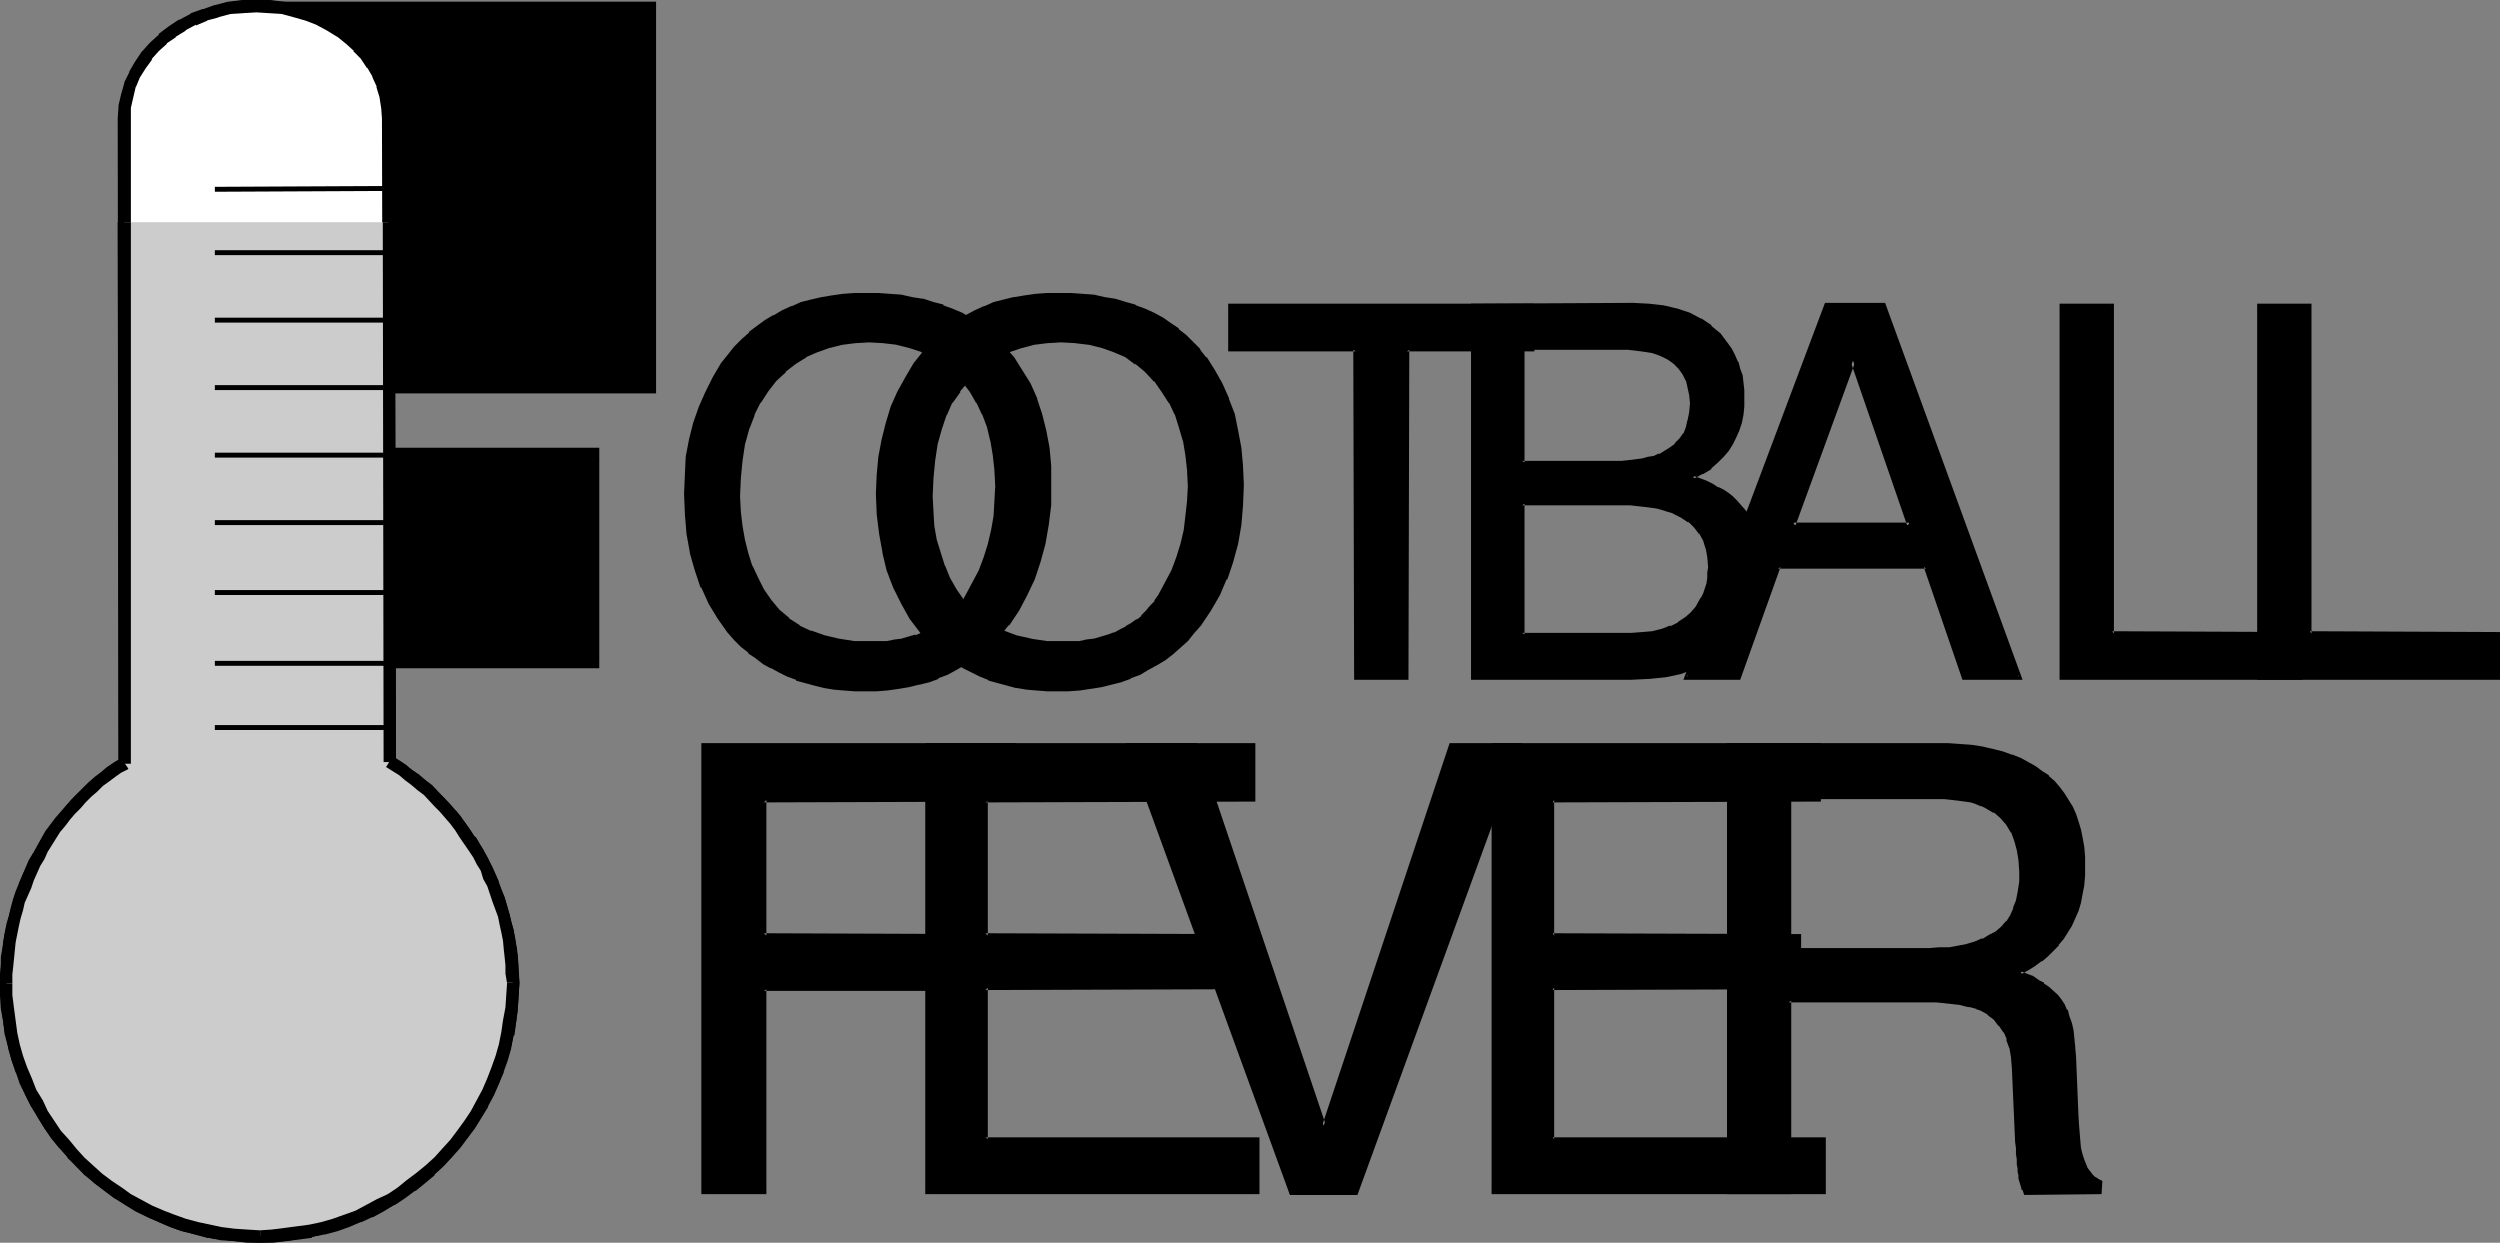
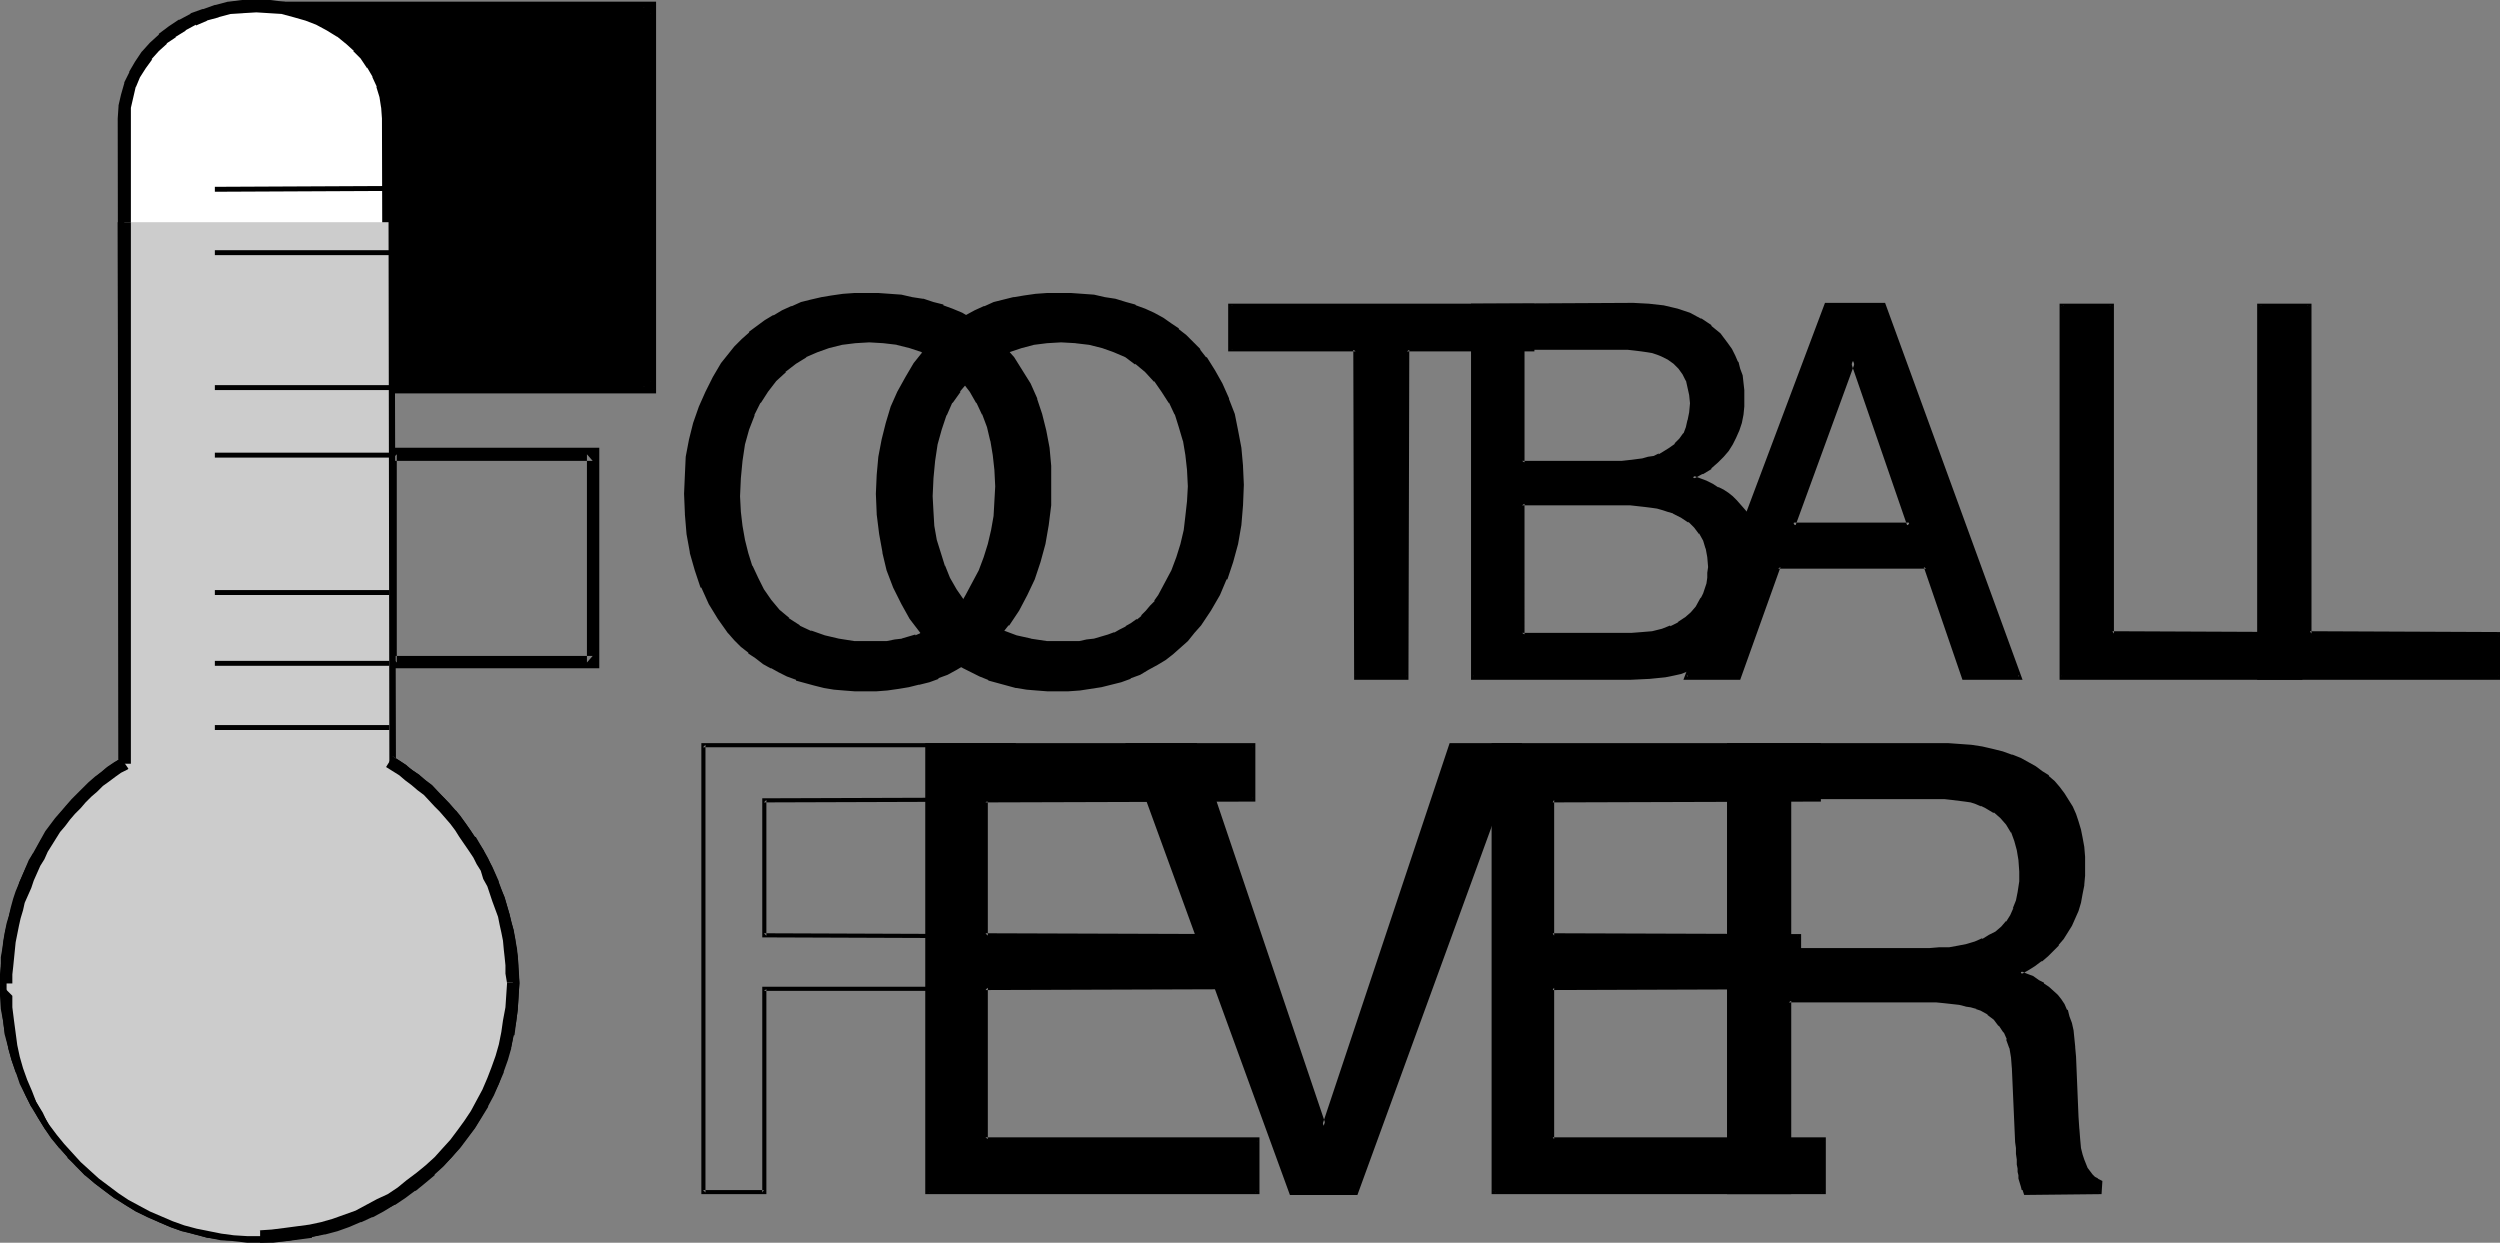
<svg xmlns="http://www.w3.org/2000/svg" xmlns:ns1="http://sodipodi.sourceforge.net/DTD/sodipodi-0.dtd" xmlns:ns2="http://www.inkscape.org/namespaces/inkscape" version="1.0" width="129.852mm" height="64.547mm" id="svg52" ns1:docname="Football Fever 1.wmf">
  <rect width="100%" height="100%" fill="#808080" stroke="none" />
  <ns1:namedview id="namedview52" pagecolor="#ffffff" bordercolor="#000000" borderopacity="0.25" ns2:showpageshadow="2" ns2:pageopacity="0.0" ns2:pagecheckerboard="0" ns2:deskcolor="#d1d1d1" ns2:document-units="mm" />
  <defs id="defs1">
    <pattern id="WMFhbasepattern" patternUnits="userSpaceOnUse" width="6" height="6" x="0" y="0" />
  </defs>
  <path style="fill:#000000;fill-opacity:1;fill-rule:evenodd;stroke:none" d="M 127.664,75.934 V 1.454 H 49.126 V 75.934 Z" id="path1" />
  <path style="fill:#000000;fill-opacity:1;fill-rule:evenodd;stroke:none" d="M 128.795,77.226 V 0.323 H 47.834 V 77.226 h 80.962 l -1.131,-2.423 H 49.126 l 1.131,1.131 V 1.454 l -1.131,1.292 h 78.538 l -1.293,-1.292 V 75.934 l 1.293,-1.131 z" id="path2" />
-   <path style="fill:#000000;fill-opacity:1;fill-rule:evenodd;stroke:none" d="M 116.352,130.057 V 89.182 H 76.598 v 40.875 z" id="path3" />
  <path style="fill:#000000;fill-opacity:1;fill-rule:evenodd;stroke:none" d="M 117.645,131.188 V 87.889 H 75.306 v 43.298 h 42.339 l -1.293,-2.423 H 76.598 l 1.293,1.292 V 89.182 l -1.293,1.292 h 39.754 l -1.131,-1.292 v 40.875 l 1.131,-1.292 z" id="path4" />
  <path style="fill:#ffffff;fill-opacity:1;fill-rule:evenodd;stroke:none" d="m 76.437,149.606 2.747,1.777 2.424,1.777 2.424,2.1 2.262,2.262 2.101,2.423 2.101,2.423 1.778,2.585 1.616,2.747 1.616,2.908 1.293,2.908 1.131,3.07 0.97,3.231 0.808,3.231 0.485,3.231 0.323,3.231 0.162,3.393 v 2.585 l -0.162,2.585 -0.323,2.423 -0.485,2.423 -0.485,2.423 -0.808,2.423 -0.646,2.262 -0.97,2.262 -0.97,2.262 -1.131,2.1 -1.131,2.1 -1.293,1.939 -1.454,1.939 -1.454,1.939 -1.616,1.777 -1.616,1.777 -1.616,1.616 -1.939,1.616 -1.778,1.454 -1.939,1.292 -2.101,1.292 -1.939,1.292 -2.262,1.131 -2.262,0.969 -2.101,0.808 -2.424,0.808 -2.262,0.646 -2.424,0.646 -2.424,0.485 -2.424,0.323 -2.586,0.162 h -2.586 -2.586 l -2.586,-0.162 -2.424,-0.323 -2.424,-0.485 -2.424,-0.485 -2.424,-0.646 -2.262,-0.808 -2.262,-0.969 -2.262,-0.969 -2.101,-1.131 -2.101,-1.131 -1.939,-1.292 -1.939,-1.454 -1.939,-1.454 -1.778,-1.616 -1.778,-1.616 -1.616,-1.777 -1.616,-1.777 -1.454,-1.777 -1.454,-1.939 -1.293,-2.1 -1.131,-2.1 -1.131,-2.1 -0.97,-2.262 -0.97,-2.1 L 3.555,207.768 2.747,205.506 2.262,203.082 1.778,200.659 1.454,198.074 1.293,195.65 v -2.585 l 0.162,-3.393 0.323,-3.231 0.485,-3.231 0.646,-3.231 0.97,-3.07 0.97,-3.07 1.293,-2.908 1.454,-2.747 1.616,-2.908 1.778,-2.585 1.939,-2.423 1.939,-2.423 2.262,-2.262 2.424,-2.1 2.262,-1.777 2.586,-1.777 V 23.265 l 0.162,-2.262 0.323,-2.262 0.646,-2.1 0.97,-1.939 0.97,-1.939 1.293,-1.939 1.616,-1.616 1.616,-1.616 1.778,-1.454 1.939,-1.292 2.262,-0.969 2.262,-0.969 2.424,-0.808 2.424,-0.485 2.586,-0.323 2.586,-0.162 2.747,0.162 2.586,0.323 2.424,0.485 2.424,0.808 2.101,0.969 2.262,0.969 1.939,1.292 1.939,1.454 1.616,1.616 1.454,1.616 1.293,1.777 1.131,1.939 0.808,2.1 0.646,2.1 0.485,2.1 0.162,2.423 z" id="path5" />
  <path style="fill:#000000;fill-opacity:1;fill-rule:evenodd;stroke:none" d="m 75.306,150.252 3.07,2.1 v 0 l 2.586,1.777 h -0.162 l 2.424,2.1 v -0.162 l 2.262,2.262 h -0.162 l 2.262,2.262 h -0.162 l 2.101,2.585 1.778,2.585 v -0.162 l 1.616,2.747 h -0.162 l 1.616,2.908 v -0.162 l 1.293,2.908 v 0 l 1.131,3.07 v 0 l 0.97,3.07 v -0.162 l 0.646,3.231 v 0 l 0.646,3.231 v 0 l 0.323,3.231 v 0 l 0.162,3.393 v -0.162 l -0.162,2.585 v 0 l -0.162,2.585 v -0.162 l -0.323,2.423 v 0 l -0.485,2.423 h 0.162 l -0.646,2.423 v -0.162 l -0.646,2.262 -0.808,2.423 v 0 l -0.808,2.1 v -0.162 l -0.97,2.262 -1.131,2.262 0.162,-0.162 -1.293,2.1 v 0 l -1.293,1.939 h 0.162 l -1.454,1.939 -1.454,1.777 v 0 l -1.454,1.777 v 0 l -1.616,1.616 v 0 l -1.778,1.777 0.162,-0.162 -1.939,1.616 v 0 l -1.778,1.454 h 0.162 l -2.101,1.292 v 0 l -1.939,1.292 h 0.162 l -2.101,1.292 v -0.162 l -2.101,1.131 v 0 l -2.262,0.969 h 0.162 l -2.262,0.808 v 0 l -2.262,0.808 -2.262,0.646 v 0 l -2.424,0.646 0.162,-0.162 -2.424,0.485 -2.586,0.323 h 0.162 l -2.424,0.162 v 0 l -2.586,0.162 -2.586,-0.162 v 0 l -2.424,-0.162 v 0 l -2.424,-0.323 v 0 l -2.424,-0.323 v 0 l -2.262,-0.485 v 0 l -2.424,-0.808 h 0.162 l -2.262,-0.808 v 0 l -2.262,-0.808 v 0 L 29.896,236.687 h 0.162 l -2.262,-1.131 0.162,0.162 -2.101,-1.292 v 0 l -1.939,-1.292 v 0.162 l -1.939,-1.454 -1.939,-1.454 h 0.162 l -1.778,-1.454 v 0 l -1.778,-1.616 -1.616,-1.777 0.162,0.162 -1.616,-1.939 v 0.162 l -1.454,-1.939 -1.454,-1.939 0.162,0.162 -1.293,-2.1 v 0 l -1.131,-1.939 v 0 l -1.131,-2.1 v 0 L 6.302,211.807 5.333,209.706 h 0.162 l -0.808,-2.262 -0.646,-2.423 v 0.162 l -0.646,-2.423 0.162,0.162 -0.485,-2.585 v 0.162 L 2.747,198.074 v 0 l -0.162,-2.585 v 0.162 l -0.162,-2.585 v 0 l 0.162,-3.231 v 0 l 0.323,-3.231 v 0 l 0.485,-3.231 v 0.162 l 0.646,-3.231 v 0.162 l 0.97,-3.07 1.131,-3.07 H 5.979 l 1.293,-2.908 v 0 l 1.454,-2.747 v 0 l 1.454,-2.747 v 0.162 l 1.778,-2.585 v 0 l 1.939,-2.585 v 0.162 l 1.939,-2.423 v 0 l 2.101,-2.1 v 0 l 2.424,-2.1 h -0.162 l 2.424,-1.777 v 0 l 3.07,-2.1 v -127.31 0 -2.262 0.162 l 0.485,-2.1 v 0 l 0.485,-2.1 v 0.162 l 0.808,-1.939 v 0 l 1.131,-1.777 v 0 l 1.293,-1.777 h -0.162 l 1.454,-1.616 v 0 l 1.616,-1.454 h -0.162 l 1.939,-1.292 h -0.162 l 2.101,-1.292 h -0.162 l 2.101,-1.131 v 0.162 l 2.262,-0.969 h -0.162 L 42.986,3.393 h -0.162 l 2.424,-0.646 v 0 l 2.586,-0.162 h -0.162 l 2.747,-0.162 h -0.162 l 2.586,0.162 v 0 l 2.586,0.162 h -0.162 l 2.424,0.646 v 0 l 2.262,0.646 v 0 l 2.101,0.808 v 0 l 2.101,1.131 v 0 l 2.101,1.292 -0.162,-0.162 1.778,1.454 -0.162,-0.162 1.778,1.616 h -0.162 l 1.616,1.616 -0.162,-0.162 1.293,1.939 V 13.248 l 1.131,1.939 -0.162,-0.162 0.97,2.1 -0.162,-0.162 0.646,2.1 v 0 l 0.323,2.1 v -0.162 l 0.162,2.262 v 0 l 0.323,126.987 2.424,-0.646 L 77.406,23.265 V 23.103 20.841 20.68 l -0.485,-2.1 -0.162,-0.162 -0.485,-2.1 -0.162,-0.162 -0.808,-2.1 V 13.894 L 74.174,12.117 74.013,11.956 72.72,10.178 V 10.017 L 71.266,8.401 71.104,8.24 69.488,6.624 h -0.162 L 67.549,5.17 h -0.162 L 65.448,3.877 h -0.162 L 63.186,2.747 v 0 L 60.923,1.777 h -0.162 L 58.338,0.969 h -0.162 L 55.752,0.323 h -0.162 L 53.005,0 v 0 h -2.586 -0.162 -2.586 -0.162 L 44.925,0.323 H 44.763 L 42.339,0.969 H 42.178 L 39.915,1.777 h -0.162 l -2.262,0.808 -0.162,0.162 -2.101,1.131 H 35.067 L 33.128,5.17 v 0 l -1.939,1.454 v 0.162 l -1.778,1.616 v 0 l -1.454,1.616 -0.162,0.162 -1.293,1.939 v 0 l -1.131,1.939 v 0.162 l -0.97,1.939 v 0.162 l -0.646,2.262 v 0 l -0.485,2.1 v 0.162 l -0.162,2.423 v 0 l 0.162,126.664 0.485,-1.131 -2.586,1.777 v 0 l -2.424,1.939 v 0.162 l -2.424,2.1 v 0 l -2.262,2.262 v 0 l -2.101,2.423 v 0 l -1.939,2.585 v 0 l -1.778,2.585 -0.162,0.162 -1.454,2.747 H 6.464 l -1.454,2.908 v 0 l -1.293,2.908 v 0.162 l -0.97,3.07 -0.97,3.07 v 0.162 l -0.808,3.231 v 0 l -0.485,3.231 v 0 l -0.323,3.231 v 0.162 L 0,192.904 v 0.162 l 0.162,2.585 v 0 l 0.162,2.585 v 0 l 0.323,2.423 v 0.162 l 0.323,2.423 H 1.131 l 0.485,2.423 v 0.162 l 0.646,2.262 0.808,2.423 0.162,0.162 0.808,2.1 0.97,2.262 v 0 l 1.131,2.262 h 0.162 l 1.131,2.1 v 0 l 1.293,2.1 v 0 l 1.454,1.939 1.454,1.939 h 0.162 l 1.454,1.777 v 0.162 l 1.778,1.616 1.616,1.777 h 0.162 l 1.778,1.616 v 0 l 1.939,1.454 1.939,1.454 h 0.162 l 1.939,1.292 v 0 l 2.101,1.292 v 0 l 2.262,1.131 v 0 l 2.262,0.969 v 0 l 2.262,0.969 v 0 l 2.262,0.808 h 0.162 l 2.424,0.646 v 0 l 2.424,0.646 h 0.162 l 2.424,0.485 v 0 l 2.586,0.162 v 0 l 2.586,0.323 v 0 h 2.586 2.586 v 0 l 2.586,-0.323 h 0.162 l 2.424,-0.323 2.424,-0.323 v -0.162 l 2.424,-0.485 h 0.162 l 2.424,-0.646 2.262,-0.808 v 0 l 2.262,-0.969 h 0.162 l 2.101,-0.969 h 0.162 l 2.101,-1.131 v 0 l 2.101,-1.292 h 0.162 l 1.939,-1.292 v 0 l 1.939,-1.454 h 0.162 l 1.778,-1.454 v 0 l 1.939,-1.616 v -0.162 l 1.778,-1.616 v 0 L 88.718,227.155 v 0 l 1.616,-1.777 v 0 l 1.454,-1.939 1.454,-1.939 v 0 l 1.293,-2.1 v 0 l 1.293,-2.1 v -0.162 l 1.131,-2.1 0.97,-2.262 v 0 l 0.97,-2.262 v -0.162 l 0.808,-2.262 0.646,-2.262 v -0.162 l 0.485,-2.423 h 0.162 l 0.323,-2.585 v 0 l 0.323,-2.423 v -0.162 l 0.162,-2.423 v -0.162 l 0.162,-2.585 v 0 l -0.162,-3.393 v 0 l -0.323,-3.393 v 0 l -0.646,-3.231 v -0.162 l -0.808,-3.231 v 0 l -0.97,-3.231 v 0 l -1.131,-3.07 v -0.162 l -1.293,-2.908 v 0 l -1.616,-2.908 v -0.162 l -1.616,-2.747 h -0.162 l -1.778,-2.585 -1.939,-2.585 h -0.162 l -2.101,-2.423 -0.162,-0.162 -2.262,-2.1 v -0.162 l -2.424,-1.939 v -0.162 l -2.586,-1.777 v -0.162 l -2.747,-1.777 0.646,1.131 z" id="path6" />
  <path style="fill:#cccccc;fill-opacity:1;fill-rule:evenodd;stroke:none" d="M 24.402,43.621 V 149.929 l -2.586,1.777 -2.262,1.777 -2.424,2.1 -2.262,2.262 -1.939,2.423 -1.939,2.423 -1.778,2.585 -1.616,2.908 -1.454,2.747 -1.293,2.908 -0.97,3.07 -0.97,3.07 -0.646,3.231 -0.485,3.231 -0.323,3.231 -0.162,3.393 v 2.585 l 0.162,2.423 0.323,2.585 0.485,2.423 0.485,2.423 0.808,2.262 0.646,2.423 0.97,2.1 0.97,2.262 1.131,2.1 1.131,2.1 1.293,2.1 1.454,1.939 1.454,1.777 1.616,1.777 1.616,1.777 1.778,1.616 1.778,1.616 1.939,1.454 1.939,1.454 1.939,1.292 2.101,1.131 2.101,1.131 2.262,0.969 2.262,0.969 2.262,0.808 2.424,0.646 2.424,0.485 2.424,0.485 2.424,0.323 2.586,0.162 h 2.586 2.586 l 2.586,-0.162 2.424,-0.323 2.424,-0.485 2.424,-0.646 2.262,-0.646 2.424,-0.808 2.101,-0.808 2.262,-0.969 2.262,-1.131 1.939,-1.292 2.101,-1.292 1.939,-1.292 1.778,-1.454 1.939,-1.616 1.616,-1.616 1.616,-1.777 1.616,-1.777 1.454,-1.939 1.454,-1.939 1.293,-1.939 1.131,-2.1 1.131,-2.1 0.97,-2.262 0.97,-2.262 0.646,-2.262 0.808,-2.423 0.485,-2.423 0.485,-2.423 0.323,-2.423 0.162,-2.585 v -2.585 l -0.162,-3.393 -0.323,-3.231 -0.485,-3.231 -0.808,-3.231 -0.97,-3.231 -1.131,-3.07 -1.293,-2.908 -1.616,-2.908 -1.616,-2.747 -1.778,-2.585 -2.101,-2.423 -2.101,-2.423 -2.262,-2.262 -2.424,-2.1 -2.424,-1.777 -2.747,-1.777 -0.162,-105.984 z" id="path7" />
  <path style="fill:#000000;fill-opacity:1;fill-rule:evenodd;stroke:none" d="m 23.109,43.621 0.162,106.307 h 2.424 V 43.621 Z" id="path8" />
  <path style="fill:#000000;fill-opacity:1;fill-rule:evenodd;stroke:none" d="m 23.755,148.798 h 0.162 l -1.454,0.808 -1.454,0.969 -1.131,0.969 -1.293,0.969 -1.293,1.131 -2.101,2.1 -1.131,1.131 -1.131,1.292 -0.97,1.131 -1.131,1.292 -0.97,1.292 -0.97,1.292 -1.616,2.908 -0.808,1.454 -0.808,1.292 -1.293,3.07 -1.293,3.07 -0.485,1.454 -0.485,1.777 -0.323,1.454 -0.485,1.616 -0.323,1.616 -0.323,1.777 -0.162,1.454 -0.323,1.777 v 1.777 L 0,191.288 v 1.777 h 2.424 v -1.777 l 0.162,-1.454 0.162,-1.616 0.162,-1.616 0.162,-1.616 0.323,-1.616 0.323,-1.616 0.323,-1.454 0.485,-1.616 0.323,-1.454 0.646,-1.454 0.646,-1.454 0.485,-1.454 0.646,-1.454 0.646,-1.454 0.808,-1.292 0.646,-1.454 1.616,-2.585 0.808,-1.292 0.97,-1.131 0.97,-1.292 0.97,-1.131 1.131,-1.131 0.97,-1.131 1.131,-1.131 1.131,-0.969 1.131,-1.131 1.131,-0.808 1.293,-0.969 1.131,-0.808 1.293,-0.646 0.162,-0.162 z" id="path9" />
-   <path style="fill:#000000;fill-opacity:1;fill-rule:evenodd;stroke:none" d="m 0,193.066 v 2.423 l 0.162,2.585 0.485,2.585 0.323,2.585 0.646,2.423 0.646,2.423 0.808,2.262 0.808,2.423 1.131,2.262 1.131,2.262 1.293,2.1 1.293,2.1 1.293,1.939 1.616,1.939 1.616,1.777 1.616,1.777 1.778,1.777 1.778,1.454 2.101,1.616 1.939,1.454 2.101,1.292 2.101,1.292 2.101,0.969 2.424,1.131 2.262,0.969 2.262,0.808 2.586,0.646 2.424,0.646 2.424,0.323 2.586,0.323 2.747,0.162 2.586,0.162 v 0 -2.423 0 l -2.586,-0.162 -2.424,-0.162 -2.586,-0.323 -2.262,-0.485 -2.262,-0.485 -2.424,-0.646 -2.262,-0.808 -2.101,-0.808 -2.262,-0.969 -2.101,-1.131 -2.101,-1.131 -1.778,-1.292 -1.939,-1.292 -1.939,-1.454 -1.778,-1.616 -1.616,-1.454 -1.616,-1.777 -1.454,-1.777 -1.616,-1.777 -1.293,-1.939 -1.293,-1.939 -0.97,-2.1 -1.293,-2.1 -0.808,-2.1 -0.97,-2.262 -0.808,-2.262 -0.646,-2.262 -0.485,-2.262 -0.323,-2.423 -0.323,-2.423 -0.323,-2.585 v -2.262 z" id="path10" />
+   <path style="fill:#000000;fill-opacity:1;fill-rule:evenodd;stroke:none" d="m 0,193.066 v 2.423 l 0.162,2.585 0.485,2.585 0.323,2.585 0.646,2.423 0.646,2.423 0.808,2.262 0.808,2.423 1.131,2.262 1.131,2.262 1.293,2.1 1.293,2.1 1.293,1.939 1.616,1.939 1.616,1.777 1.616,1.777 1.778,1.777 1.778,1.454 2.101,1.616 1.939,1.454 2.101,1.292 2.101,1.292 2.101,0.969 2.424,1.131 2.262,0.969 2.262,0.808 2.586,0.646 2.424,0.646 2.424,0.323 2.586,0.323 2.747,0.162 2.586,0.162 l -2.586,-0.162 -2.424,-0.162 -2.586,-0.323 -2.262,-0.485 -2.262,-0.485 -2.424,-0.646 -2.262,-0.808 -2.101,-0.808 -2.262,-0.969 -2.101,-1.131 -2.101,-1.131 -1.778,-1.292 -1.939,-1.292 -1.939,-1.454 -1.778,-1.616 -1.616,-1.454 -1.616,-1.777 -1.454,-1.777 -1.616,-1.777 -1.293,-1.939 -1.293,-1.939 -0.97,-2.1 -1.293,-2.1 -0.808,-2.1 -0.97,-2.262 -0.808,-2.262 -0.646,-2.262 -0.485,-2.262 -0.323,-2.423 -0.323,-2.423 -0.323,-2.585 v -2.262 z" id="path10" />
  <path style="fill:#000000;fill-opacity:1;fill-rule:evenodd;stroke:none" d="m 51.066,243.957 h 0.162 l 2.262,-0.162 2.747,-0.162 2.586,-0.485 2.424,-0.323 2.424,-0.646 2.424,-0.646 2.424,-0.808 2.262,-0.969 2.262,-0.969 2.101,-1.131 2.262,-1.131 1.939,-1.454 2.101,-1.454 1.939,-1.454 1.778,-1.616 1.778,-1.616 1.778,-1.777 1.454,-1.777 1.616,-2.1 1.454,-1.939 1.293,-2.1 1.131,-2.1 1.131,-2.1 1.131,-2.262 0.808,-2.423 0.808,-2.423 0.808,-2.423 0.485,-2.423 0.485,-2.423 0.323,-2.585 0.162,-2.585 0.162,-2.423 v -0.162 h -2.424 v 0 l -0.162,2.423 -0.162,2.423 -0.485,2.585 -0.323,2.262 -0.485,2.423 -0.646,2.262 -0.808,2.262 -0.808,2.1 -0.97,2.262 -1.131,2.1 -1.131,2.1 -1.293,1.939 -1.293,1.777 -1.454,1.939 -1.616,1.777 -1.454,1.616 -1.778,1.616 -1.778,1.454 -1.939,1.454 -1.778,1.454 -1.939,1.292 -2.101,0.969 -2.101,1.131 -2.101,1.131 -2.262,0.808 -2.262,0.808 -2.262,0.646 -2.262,0.485 -2.424,0.323 -2.424,0.323 -2.586,0.323 -2.424,0.162 h 0.162 z" id="path11" />
  <path style="fill:#000000;fill-opacity:1;fill-rule:evenodd;stroke:none" d="m 101.969,192.904 v 0 l -0.162,-1.777 -0.162,-1.777 v -1.616 l -0.323,-1.777 -0.162,-1.616 -0.323,-1.777 -0.485,-1.616 -0.323,-1.454 -0.97,-3.393 -0.646,-1.454 -1.293,-3.231 -0.646,-1.454 -0.646,-1.454 -0.808,-1.454 -0.97,-1.454 -1.778,-2.747 -1.939,-2.747 -2.101,-2.423 -1.131,-1.131 -2.262,-2.423 -1.293,-0.969 -1.131,-0.969 -1.454,-0.969 -1.131,-0.969 -1.454,-0.969 -1.293,-0.808 -1.293,2.1 1.293,0.808 1.293,0.808 1.131,0.969 1.293,0.969 1.131,0.969 1.293,0.969 2.101,2.262 0.97,0.969 2.101,2.423 0.97,1.292 0.808,1.292 1.778,2.585 0.97,1.454 0.646,1.292 0.808,1.292 0.485,1.616 0.808,1.454 0.485,1.454 0.485,1.454 1.131,3.07 0.323,1.616 0.323,1.454 0.323,1.616 0.162,1.777 0.162,1.454 0.162,1.616 v 1.616 l 0.323,1.939 v -0.162 z" id="path12" />
-   <path style="fill:#000000;fill-opacity:1;fill-rule:evenodd;stroke:none" d="m 77.73,149.606 -0.162,-105.984 h -2.424 l 0.162,105.984 z" id="path13" />
  <path style="fill:#000000;fill-opacity:1;fill-rule:evenodd;stroke:none" d="m 76.437,36.513 -34.259,0.162 v 0.969 l 34.259,-0.162 z" id="path14" />
  <path style="fill:#000000;fill-opacity:1;fill-rule:evenodd;stroke:none" d="M 76.437,49.115 H 42.178 v 0.969 h 34.259 z" id="path15" />
-   <path style="fill:#000000;fill-opacity:1;fill-rule:evenodd;stroke:none" d="M 76.437,62.363 H 42.178 v 0.969 h 34.259 z" id="path16" />
  <path style="fill:#000000;fill-opacity:1;fill-rule:evenodd;stroke:none" d="M 76.437,75.611 H 42.178 v 0.969 h 34.259 z" id="path17" />
  <path style="fill:#000000;fill-opacity:1;fill-rule:evenodd;stroke:none" d="M 76.437,88.859 H 42.178 v 0.969 h 34.259 z" id="path18" />
-   <path style="fill:#000000;fill-opacity:1;fill-rule:evenodd;stroke:none" d="M 76.437,102.107 H 42.178 v 0.969 h 34.259 z" id="path19" />
  <path style="fill:#000000;fill-opacity:1;fill-rule:evenodd;stroke:none" d="M 76.437,115.839 H 42.178 v 0.969 h 34.259 z" id="path20" />
  <path style="fill:#000000;fill-opacity:1;fill-rule:evenodd;stroke:none" d="M 76.437,129.734 H 42.178 v 0.969 h 34.259 z" id="path21" />
  <path style="fill:#000000;fill-opacity:1;fill-rule:evenodd;stroke:none" d="M 76.437,142.335 H 42.178 v 0.969 h 34.259 z" id="path22" />
  <path style="fill:#000000;fill-opacity:1;fill-rule:evenodd;stroke:none" d="m 151.096,118.101 -1.454,-2.262 -1.293,-2.262 -1.131,-2.423 -0.808,-2.423 -0.646,-2.585 -0.485,-2.747 -0.323,-2.908 v -3.07 -3.554 l 0.323,-3.554 0.646,-3.231 0.808,-2.908 0.97,-2.747 1.293,-2.585 1.454,-2.262 1.616,-2.1 1.939,-1.777 1.939,-1.616 2.101,-1.292 2.262,-1.131 2.424,-0.808 2.424,-0.646 2.747,-0.323 2.747,-0.162 2.747,0.162 2.747,0.323 2.586,0.646 2.424,0.808 2.101,1.131 2.101,1.292 1.939,1.616 1.778,1.939 1.616,1.939 1.293,2.262 1.293,2.423 0.808,2.423 0.808,2.747 0.485,2.747 0.323,3.07 0.162,3.231 -0.162,2.908 -0.323,2.908 -0.323,2.908 -0.646,2.747 -0.97,2.585 -0.97,2.585 -1.131,2.423 -1.454,2.423 -0.646,1.131 -0.808,1.131 -0.97,0.969 -0.97,0.969 -1.939,1.616 -1.131,0.646 -1.131,0.646 -1.131,0.485 -1.293,0.485 -2.747,0.808 -1.454,0.162 -1.454,0.162 -3.232,0.162 -3.232,-0.162 -3.232,-0.323 -2.747,-0.646 -2.586,-0.969 -2.424,-1.131 -2.101,-1.454 -1.939,-1.616 z m -9.05,-46.691 -1.778,2.747 -1.454,2.908 -1.293,2.908 -0.97,3.07 -0.808,3.393 -0.646,3.231 -0.323,3.554 -0.162,3.716 0.162,3.877 0.485,3.877 0.646,3.716 0.97,3.554 1.131,3.231 1.454,3.231 1.778,2.908 2.101,2.747 1.131,1.292 1.293,1.292 1.454,1.292 1.293,0.969 1.454,0.969 1.616,0.969 1.454,0.808 1.778,0.808 1.616,0.646 1.778,0.485 1.778,0.485 1.778,0.485 1.939,0.323 1.939,0.162 2.101,0.162 h 2.101 2.262 l 2.101,-0.162 2.101,-0.162 2.101,-0.485 1.939,-0.323 1.939,-0.646 1.778,-0.646 1.778,-0.808 1.778,-0.808 1.616,-0.969 1.454,-0.969 1.616,-1.131 1.454,-1.292 1.293,-1.292 1.454,-1.454 1.131,-1.616 2.101,-2.747 1.616,-3.07 1.454,-3.07 1.131,-3.393 0.97,-3.393 0.646,-3.716 0.323,-3.877 0.162,-4.039 -0.162,-3.554 -0.323,-3.716 -0.646,-3.231 -0.808,-3.231 -0.97,-3.07 -1.293,-2.747 -1.454,-2.747 -1.616,-2.423 -1.293,-1.616 -1.131,-1.292 -1.454,-1.454 -1.454,-1.131 -1.454,-1.131 -1.616,-1.131 -1.778,-0.808 -1.778,-0.808 -1.778,-0.808 -1.939,-0.646 -1.939,-0.485 -2.101,-0.485 -2.101,-0.323 -2.262,-0.323 h -2.262 l -2.424,-0.162 -2.262,0.162 h -2.262 l -2.101,0.323 -2.101,0.485 -1.939,0.485 -1.939,0.485 -1.939,0.646 -1.778,0.808 -1.616,0.969 -1.616,0.969 -3.232,2.262 -1.293,1.454 -1.454,1.454 -1.293,1.454 z" id="path23" />
  <path style="fill:#000000;fill-opacity:1;fill-rule:evenodd;stroke:none" d="m 151.419,117.778 v 0 l -1.454,-2.1 v 0 l -1.131,-2.262 -1.131,-2.423 v 0.162 l -0.808,-2.585 -0.646,-2.585 v 0 l -0.485,-2.747 -0.323,-2.747 v 0 l -0.162,-3.07 0.162,-3.554 v 0 l 0.323,-3.393 0.485,-3.231 v 0 l 0.808,-2.908 1.131,-2.908 -0.162,0.162 1.293,-2.585 v 0.162 l 1.454,-2.262 v 0 l 1.616,-2.1 v 0 l 1.939,-1.777 h -0.162 l 2.101,-1.616 2.101,-1.292 h -0.162 l 2.262,-0.969 v 0 l 2.262,-0.808 2.586,-0.646 v 0 l 2.586,-0.323 v 0 l 2.747,-0.162 2.747,0.162 v 0 l 2.747,0.323 h -0.162 l 2.586,0.646 2.424,0.808 h -0.162 l 2.262,0.969 v 0 l 2.101,1.454 v -0.162 l 1.778,1.616 v 0 l 1.778,1.939 v -0.162 l 1.616,2.1 1.293,2.262 v -0.162 l 1.131,2.423 V 81.265 l 0.97,2.585 0.646,2.747 v -0.162 l 0.485,2.908 0.323,2.908 v 0 l 0.162,3.231 -0.162,2.908 v 0 l -0.162,2.908 -0.485,2.747 v 0 l -0.646,2.747 -0.808,2.585 -0.97,2.585 v 0 l -1.293,2.423 -1.293,2.423 v 0 l -0.646,1.131 -0.808,0.969 v 0 l -0.97,0.969 -0.808,0.969 v 0 l -1.939,1.616 v -0.162 l -1.131,0.646 v 0 l -1.131,0.646 -1.293,0.646 -1.131,0.485 v -0.162 l -2.747,0.808 h 0.162 l -1.454,0.162 -1.616,0.323 h 0.162 -3.232 -3.232 v 0 l -3.07,-0.485 v 0 l -2.747,-0.646 -2.747,-0.969 0.162,0.162 -2.424,-1.131 h 0.162 l -2.262,-1.454 h 0.162 l -1.939,-1.616 -1.616,-1.939 -0.646,0.646 1.616,1.939 1.939,1.616 v 0 l 2.262,1.454 v 0 l 2.262,1.131 0.162,0.162 2.586,0.808 2.909,0.808 v 0 l 3.07,0.323 h 0.162 l 3.232,0.162 3.232,-0.162 v 0 l 1.454,-0.162 1.616,-0.323 v 0 l 2.747,-0.646 v -0.162 l 1.293,-0.485 1.131,-0.485 1.293,-0.646 v 0 l 1.131,-0.646 v -0.162 l 1.939,-1.454 v 0 l 0.97,-0.969 0.97,-0.969 v -0.162 l 0.808,-0.969 0.808,-1.131 v -0.162 l 1.293,-2.423 1.293,-2.423 v 0 l 0.97,-2.585 0.808,-2.747 0.646,-2.747 v 0 l 0.485,-2.908 0.323,-2.747 v -0.162 -2.908 l -0.162,-3.231 v 0 l -0.162,-3.07 -0.646,-2.747 v -0.162 l -0.646,-2.747 -0.97,-2.423 v -0.162 l -1.131,-2.262 v 0 l -1.454,-2.262 -1.616,-2.1 v 0 l -1.778,-1.939 v 0 l -1.939,-1.454 v -0.162 l -2.101,-1.292 h -0.162 L 181.315,68.34 h -0.162 l -2.424,-0.969 -2.424,-0.646 h -0.162 l -2.586,-0.323 h -0.162 l -2.747,-0.162 -2.747,0.162 h -0.162 l -2.586,0.323 v 0 l -2.586,0.646 -2.424,0.969 v 0 l -2.262,0.969 v 0 l -2.101,1.454 -2.101,1.454 v 0.162 l -1.939,1.777 v 0.162 l -1.616,1.939 v 0 l -1.616,2.423 v 0 l -1.131,2.585 h -0.162 l -0.97,2.747 -0.808,3.07 v 0 l -0.485,3.231 -0.323,3.393 v 0.162 l -0.162,3.554 0.162,3.07 v 0 l 0.162,2.908 0.485,2.747 v 0.162 l 0.646,2.585 0.97,2.423 v 0 l 1.131,2.423 1.293,2.262 v 0.162 l 1.293,2.1 0.162,0.162 z" id="path24" />
  <path style="fill:#000000;fill-opacity:1;fill-rule:evenodd;stroke:none" d="m 141.561,71.248 -1.616,2.747 v 0 l -1.454,2.908 -1.293,2.908 v 0 l -1.131,3.231 -0.808,3.231 v 0 l -0.646,3.393 -0.162,3.554 v 0 l -0.162,3.716 0.162,3.877 v 0.162 l 0.323,3.877 0.646,3.554 v 0.162 l 0.97,3.393 1.131,3.393 h 0.162 l 1.454,3.231 v 0 l 1.778,2.908 1.939,2.747 0.162,0.162 1.131,1.292 1.293,1.292 1.454,1.131 v 0.162 l 1.454,0.969 1.454,1.131 1.454,0.808 h 0.162 l 1.454,0.808 1.616,0.808 1.778,0.646 v 0.162 l 1.778,0.485 1.778,0.485 1.939,0.485 v 0 l 1.939,0.323 1.939,0.162 v 0 l 2.101,0.162 h 2.101 2.262 l 2.101,-0.162 v 0 l 2.262,-0.323 1.939,-0.323 1.939,-0.485 h 0.162 l 1.939,-0.485 1.778,-0.646 v -0.162 l 1.778,-0.646 1.778,-0.969 v 0 l 1.616,-0.969 1.616,-0.969 1.454,-1.131 h 0.162 l 1.454,-1.292 1.293,-1.292 1.454,-1.616 v 0 l 1.131,-1.454 h 0.162 l 1.939,-2.908 v 0 l 1.616,-3.07 1.454,-3.07 v 0 l 1.131,-3.393 0.97,-3.554 v 0 l 0.646,-3.716 0.485,-3.877 v 0 -4.039 -3.554 -0.162 l -0.323,-3.554 -0.646,-3.393 v 0 l -0.808,-3.231 -0.97,-2.908 v -0.162 l -1.293,-2.908 -1.616,-2.585 v 0 l -1.616,-2.585 v 0 l -1.293,-1.454 v -0.162 l -1.293,-1.292 -1.293,-1.454 -1.454,-1.131 v -0.162 l -1.616,-0.969 -1.616,-1.131 v 0 l -1.616,-0.969 -1.939,-0.808 -1.778,-0.646 v -0.162 l -1.939,-0.485 -1.939,-0.646 h -0.162 l -2.101,-0.323 -2.101,-0.485 -2.262,-0.162 v 0 l -2.262,-0.162 h -2.424 -2.262 l -2.262,0.162 v 0 l -2.262,0.323 -1.939,0.323 v 0 l -2.101,0.485 -1.939,0.485 -1.778,0.808 h -0.162 l -1.778,0.808 -1.616,0.969 h -0.162 l -1.616,0.969 -3.07,2.262 v 0.162 l -1.454,1.292 -1.454,1.454 v 0 l -1.293,1.616 v 0 l -1.293,1.616 0.808,0.485 1.293,-1.616 h -0.162 l 1.293,-1.616 v 0.162 l 1.454,-1.454 1.293,-1.454 v 0.162 l 3.07,-2.423 1.616,-0.969 v 0 l 1.778,-0.969 1.778,-0.646 h -0.162 l 1.939,-0.646 1.778,-0.646 2.101,-0.485 v 0 l 1.939,-0.323 2.262,-0.323 h -0.162 l 2.262,-0.162 h 2.262 2.424 l 2.262,0.162 v 0 l 2.101,0.323 2.262,0.323 2.101,0.485 h -0.162 l 1.939,0.485 2.101,0.646 -0.162,-0.162 1.778,0.808 1.778,0.808 1.778,0.969 h -0.162 l 1.616,0.969 1.616,1.131 h -0.162 l 1.454,1.131 1.454,1.454 1.131,1.292 v 0 l 1.293,1.454 v 0 l 1.616,2.585 v -0.162 l 1.454,2.747 1.293,2.908 v -0.162 l 0.97,3.07 0.808,3.231 v -0.162 l 0.485,3.393 0.323,3.554 v 0 l 0.162,3.554 -0.162,4.039 v 0 l -0.323,3.877 -0.646,3.554 v 0 l -0.97,3.554 -1.131,3.231 v 0 l -1.293,3.07 -1.778,2.908 v 0 l -1.939,2.908 v 0 l -1.131,1.454 v 0 l -1.454,1.454 -1.293,1.292 -1.454,1.292 v -0.162 l -1.454,1.131 -1.616,1.131 -1.616,0.969 v 0 l -1.616,0.808 -1.778,0.808 v -0.162 l -1.778,0.808 -1.939,0.485 h 0.162 l -2.101,0.485 -1.939,0.323 -2.262,0.162 h 0.162 l -2.101,0.162 -2.262,0.162 -2.101,-0.162 -2.101,-0.162 h 0.162 l -1.939,-0.162 -1.939,-0.323 v 0 l -1.778,-0.323 -1.778,-0.485 -1.778,-0.646 v 0.162 l -1.616,-0.808 -1.778,-0.646 -1.454,-0.808 v 0 l -1.454,-0.969 -1.454,-0.969 -1.454,-1.131 0.162,0.162 -1.454,-1.292 -1.293,-1.292 -1.131,-1.292 v 0 l -2.101,-2.747 -1.778,-2.908 v 0 l -1.454,-3.07 h 0.162 l -1.293,-3.231 -0.808,-3.554 v 0 l -0.808,-3.554 -0.323,-3.877 v 0 l -0.162,-3.877 0.162,-3.716 v 0.162 l 0.323,-3.554 0.646,-3.393 v 0 l 0.646,-3.231 1.131,-3.07 v 0 l 1.131,-2.908 1.454,-2.908 v 0.162 l 1.778,-2.747 z" id="path25" />
  <path style="fill:#000000;fill-opacity:1;fill-rule:evenodd;stroke:none" d="m 188.91,118.101 -1.616,-2.262 -1.131,-2.262 -1.131,-2.423 -0.808,-2.423 -0.646,-2.585 -0.485,-2.747 -0.323,-2.908 -0.162,-3.07 0.162,-3.554 0.323,-3.554 0.646,-3.231 0.646,-2.908 1.131,-2.747 1.131,-2.585 1.454,-2.262 1.778,-2.1 1.778,-1.777 2.101,-1.616 2.101,-1.292 2.262,-1.131 2.262,-0.808 2.586,-0.646 2.586,-0.323 2.747,-0.162 2.909,0.162 2.586,0.323 2.586,0.646 2.424,0.808 2.262,1.131 2.101,1.292 1.939,1.616 1.778,1.939 1.616,1.939 1.293,2.262 1.131,2.423 0.97,2.423 0.808,2.747 0.485,2.747 0.323,3.07 v 3.231 2.908 l -0.323,2.908 -0.485,2.908 -0.485,2.747 -0.97,2.585 -0.97,2.585 -1.131,2.423 -1.454,2.423 -0.646,1.131 -0.97,1.131 -0.808,0.969 -0.97,0.969 -0.97,0.808 -0.97,0.808 -1.131,0.646 -1.131,0.646 -1.293,0.485 -1.293,0.485 -2.586,0.808 -1.454,0.162 -1.616,0.162 -1.454,0.162 h -1.616 l -3.394,-0.162 -3.07,-0.323 -2.909,-0.646 -2.586,-0.969 -2.262,-1.131 -2.262,-1.454 -1.778,-1.616 z m -9.05,-46.691 -1.778,2.747 -1.454,2.908 -1.293,2.908 -1.131,3.07 -0.808,3.393 -0.485,3.231 -0.323,3.554 -0.162,3.716 0.162,3.877 0.323,3.877 0.646,3.716 0.97,3.554 1.293,3.231 1.454,3.231 1.778,2.908 1.939,2.747 1.293,1.292 1.293,1.292 1.293,1.292 1.454,0.969 1.454,0.969 1.616,0.969 1.454,0.808 1.616,0.808 1.778,0.646 1.778,0.485 1.778,0.485 1.778,0.485 1.939,0.323 1.939,0.162 2.101,0.162 h 2.101 2.101 l 2.262,-0.162 2.101,-0.162 1.939,-0.485 1.939,-0.323 1.939,-0.646 1.939,-0.646 1.778,-0.808 1.616,-0.808 1.616,-0.969 1.616,-0.969 1.454,-1.131 1.454,-1.292 1.454,-1.292 1.293,-1.454 1.293,-1.616 1.939,-2.747 1.616,-3.07 1.454,-3.07 1.131,-3.393 0.97,-3.393 0.646,-3.716 0.323,-3.877 0.162,-4.039 -0.162,-3.554 -0.162,-3.716 -0.646,-3.231 -0.808,-3.231 -0.97,-3.07 -1.293,-2.747 -1.454,-2.747 -1.778,-2.423 -1.131,-1.616 -1.293,-1.292 -1.454,-1.454 -1.454,-1.131 -1.454,-1.131 -1.616,-1.131 -1.616,-0.808 -1.778,-0.808 -1.778,-0.808 -1.939,-0.646 -1.939,-0.485 -2.101,-0.485 -2.262,-0.323 -2.101,-0.323 h -2.262 l -2.424,-0.162 -2.262,0.162 h -2.262 l -2.101,0.323 -2.101,0.485 -1.939,0.485 -1.939,0.485 -1.939,0.646 -1.778,0.808 -1.616,0.969 -1.778,0.969 -3.07,2.262 -1.293,1.454 -1.454,1.454 -1.293,1.454 z" id="path26" />
  <path style="fill:#000000;fill-opacity:1;fill-rule:evenodd;stroke:none" d="m 189.072,117.778 h 0.162 l -1.454,-2.1 v 0 l -1.293,-2.262 -0.97,-2.423 v 0.162 l -0.808,-2.585 -0.808,-2.585 v 0 l -0.485,-2.747 -0.162,-2.747 v 0 l -0.162,-3.07 0.162,-3.554 v 0 l 0.323,-3.393 0.485,-3.231 v 0 l 0.808,-2.908 0.97,-2.908 v 0.162 l 1.131,-2.585 v 0.162 l 1.616,-2.262 h -0.162 l 1.778,-2.1 v 0 l 1.778,-1.777 v 0 l 1.939,-1.616 2.101,-1.292 v 0 l 2.262,-0.969 h -0.162 l 2.424,-0.808 2.424,-0.646 v 0 l 2.586,-0.323 v 0 l 2.747,-0.162 2.909,0.162 h -0.162 l 2.747,0.323 v 0 l 2.586,0.646 2.262,0.808 v 0 l 2.262,0.969 v 0 l 1.939,1.454 v -0.162 l 1.939,1.616 v 0 l 1.778,1.939 v -0.162 l 1.454,2.1 1.454,2.262 v -0.162 l 1.131,2.423 V 81.265 l 0.808,2.585 0.808,2.747 v -0.162 l 0.485,2.908 0.323,2.908 v 0 l 0.162,3.231 -0.162,2.908 v 0 l -0.323,2.908 -0.323,2.747 v 0 l -0.646,2.747 -0.808,2.585 -0.97,2.585 v 0 l -1.293,2.423 -1.293,2.423 v 0 l -0.808,1.131 h 0.162 l -0.97,0.969 v 0 l -0.808,0.969 -0.97,0.969 h 0.162 l -0.97,0.808 v -0.162 l -1.131,0.808 -1.131,0.646 h 0.162 l -1.293,0.646 -1.131,0.646 0.162,-0.162 -1.293,0.485 -2.747,0.808 v 0 l -1.454,0.162 -1.454,0.323 v 0 h -1.454 -1.616 -3.394 0.162 l -3.232,-0.485 h 0.162 l -2.909,-0.646 -2.586,-0.969 0.162,0.162 -2.424,-1.131 v 0 l -2.101,-1.454 v 0 l -1.778,-1.616 -1.778,-1.939 -0.485,0.646 1.616,1.939 1.778,1.616 h 0.162 l 2.101,1.454 v 0 l 2.424,1.131 0.162,0.162 2.586,0.808 2.747,0.808 h 0.162 l 3.07,0.323 v 0 l 3.394,0.162 1.616,-0.162 h 1.454 0.162 l 1.454,-0.162 1.454,-0.323 v 0 l 2.747,-0.646 1.293,-0.485 v -0.162 l 1.293,-0.485 1.131,-0.646 v 0 l 1.131,-0.646 1.131,-0.808 v 0 l 0.97,-0.808 v 0 l 0.97,-0.969 0.808,-0.969 v -0.162 l 0.97,-0.969 v 0 l 0.646,-1.131 v -0.162 l 1.454,-2.423 1.131,-2.423 h 0.162 l 0.97,-2.585 0.808,-2.747 0.646,-2.747 v 0 l 0.485,-2.908 0.323,-2.747 v -0.162 -2.908 l -0.162,-3.231 v 0 l -0.323,-3.07 -0.485,-2.747 v -0.162 l -0.646,-2.747 -0.97,-2.423 v -0.162 l -1.293,-2.262 v 0 l -1.293,-2.262 -1.616,-2.1 v 0 l -1.778,-1.939 h -0.162 l -1.778,-1.454 v -0.162 l -2.101,-1.292 h -0.162 l -2.262,-1.131 v 0 l -2.424,-0.969 -2.586,-0.646 v 0 l -2.747,-0.323 v 0 l -2.909,-0.162 -2.747,0.162 v 0 l -2.747,0.323 v 0 l -2.586,0.646 -2.262,0.969 h -0.162 l -2.262,0.969 v 0 l -2.101,1.454 -1.939,1.454 -0.162,0.162 -1.778,1.777 v 0.162 l -1.778,1.939 v 0 l -1.454,2.423 v 0 l -1.293,2.585 v 0 l -0.97,2.747 -0.808,3.07 v 0 l -0.646,3.231 -0.162,3.393 v 0.162 l -0.162,3.554 0.162,3.07 v 0 l 0.162,2.908 0.485,2.747 v 0.162 l 0.646,2.585 0.97,2.423 v 0 l 0.97,2.423 1.293,2.262 v 0.162 l 1.454,2.1 0.162,0.162 z" id="path27" />
  <path style="fill:#000000;fill-opacity:1;fill-rule:evenodd;stroke:none" d="m 179.376,71.248 -1.616,2.747 v 0 l -1.616,2.908 -1.293,2.908 v 0 l -0.97,3.231 -0.808,3.231 v 0 l -0.646,3.393 -0.323,3.554 v 0 l -0.162,3.716 0.162,3.877 v 0.162 l 0.485,3.877 0.646,3.554 v 0.162 l 0.808,3.393 1.293,3.393 v 0 l 1.616,3.231 v 0 l 1.616,2.908 2.101,2.747 v 0.162 l 1.293,1.292 1.293,1.292 1.293,1.131 0.162,0.162 1.293,0.969 1.616,1.131 1.454,0.808 v 0 l 1.616,0.808 1.616,0.808 1.616,0.646 0.162,0.162 1.778,0.485 1.778,0.485 1.778,0.485 h 0.162 l 1.939,0.323 1.939,0.162 v 0 l 2.101,0.162 h 2.101 2.101 l 2.262,-0.162 v 0 l 2.101,-0.323 2.101,-0.323 1.939,-0.485 v 0 l 1.939,-0.485 1.778,-0.646 0.162,-0.162 1.778,-0.646 1.616,-0.969 v 0 l 1.778,-0.969 1.616,-0.969 1.454,-1.131 v 0 l 1.454,-1.292 1.454,-1.292 1.293,-1.616 v 0 l 1.293,-1.454 v 0 l 1.939,-2.908 v 0 l 1.778,-3.07 1.293,-3.07 h 0.162 l 1.131,-3.393 0.97,-3.554 v 0 l 0.646,-3.716 0.323,-3.877 v 0 l 0.162,-4.039 -0.162,-3.554 v -0.162 l -0.323,-3.554 -0.646,-3.393 v 0 l -0.646,-3.231 -1.131,-2.908 v -0.162 l -1.293,-2.908 -1.454,-2.585 v 0 l -1.616,-2.585 h -0.162 l -1.131,-1.454 v -0.162 l -1.293,-1.292 -1.454,-1.454 -1.454,-1.131 v -0.162 l -1.454,-0.969 -1.616,-1.131 v 0 l -1.778,-0.969 -1.778,-0.808 -1.778,-0.646 -0.162,-0.162 -1.778,-0.485 -2.101,-0.646 v 0 l -2.101,-0.323 -2.101,-0.485 -2.262,-0.162 v 0 l -2.262,-0.162 h -2.424 -2.262 l -2.262,0.162 v 0 l -2.262,0.323 -1.939,0.323 h -0.162 l -1.939,0.485 -1.939,0.485 -1.778,0.808 h -0.162 l -1.778,0.808 -1.778,0.969 v 0 l -1.616,0.969 -3.07,2.262 -0.162,0.162 -1.293,1.292 -1.454,1.454 v 0 l -1.293,1.616 v 0 l -1.293,1.616 0.808,0.485 1.131,-1.616 v 0 l 1.293,-1.616 v 0.162 l 1.293,-1.454 1.454,-1.454 v 0.162 l 3.07,-2.423 1.616,-0.969 v 0 l 1.616,-0.969 1.778,-0.646 v 0 l 1.778,-0.646 1.939,-0.646 2.101,-0.485 h -0.162 l 2.101,-0.323 2.101,-0.323 v 0 l 2.262,-0.162 h 2.262 2.424 l 2.262,0.162 h -0.162 l 2.262,0.323 2.101,0.323 2.101,0.485 v 0 l 1.939,0.485 1.939,0.646 V 60.585 l 1.778,0.808 1.778,0.808 1.616,0.969 v 0 l 1.454,0.969 1.616,1.131 v 0 l 1.293,1.131 1.454,1.454 1.293,1.292 v 0 l 1.131,1.454 v 0 l 1.778,2.585 v -0.162 l 1.454,2.747 1.131,2.908 v -0.162 l 0.97,3.07 0.808,3.231 v -0.162 l 0.646,3.393 0.323,3.554 v 0 l 0.162,3.554 -0.162,4.039 v 0 l -0.485,3.877 -0.646,3.554 v 0 l -0.808,3.554 -1.293,3.231 h 0.162 l -1.454,3.07 -1.616,2.908 v 0 l -2.101,2.908 h 0.162 l -1.293,1.454 v 0 l -1.293,1.454 -1.454,1.292 -1.454,1.292 0.162,-0.162 -1.454,1.131 -1.616,1.131 -1.778,0.969 h 0.162 l -1.616,0.808 -1.939,0.808 0.162,-0.162 -1.939,0.808 -1.778,0.485 v 0 l -1.939,0.485 -2.101,0.323 -2.101,0.162 h 0.162 l -2.262,0.162 -2.101,0.162 -2.101,-0.162 -2.101,-0.162 h 0.162 l -2.101,-0.162 -1.778,-0.323 v 0 l -1.939,-0.323 -1.778,-0.485 -1.778,-0.646 0.162,0.162 -1.778,-0.808 -1.616,-0.646 -1.454,-0.808 v 0 l -1.454,-0.969 -1.616,-0.969 -1.293,-1.131 v 0.162 l -1.293,-1.292 -1.293,-1.292 -1.293,-1.292 v 0 l -1.939,-2.747 -1.778,-2.908 v 0 l -1.454,-3.07 v 0 l -1.131,-3.231 -0.97,-3.554 v 0 l -0.646,-3.554 -0.485,-3.877 v 0 -3.877 -3.716 0.162 l 0.485,-3.554 0.485,-3.393 v 0 l 0.808,-3.231 0.97,-3.07 v 0 l 1.293,-2.908 1.454,-2.908 v 0.162 l 1.778,-2.747 z" id="path28" />
  <path style="fill:#000000;fill-opacity:1;fill-rule:evenodd;stroke:none" d="m 241.43,59.939 h 59.469 v 8.724 H 276.174 V 133.126 H 266.155 V 68.663 h -24.725 z" id="path29" />
  <path style="fill:#000000;fill-opacity:1;fill-rule:evenodd;stroke:none" d="m 241.915,59.939 -0.485,0.323 h 59.469 l -0.485,-0.323 v 8.724 l 0.485,-0.485 h -25.048 l -0.162,64.948 0.485,-0.485 H 266.155 l 0.323,0.485 V 68.179 h -25.048 l 0.485,0.485 v -8.724 l -0.808,-0.323 v 9.371 h 25.048 l -0.485,-0.323 0.162,64.786 h 10.666 l 0.162,-64.786 -0.485,0.323 h 25.048 v -9.371 h -60.115 z" id="path30" />
  <path style="fill:#000000;fill-opacity:1;fill-rule:evenodd;stroke:none" d="m 320.129,133.126 1.778,-0.162 h 1.616 l 1.778,-0.162 1.616,-0.323 1.454,-0.162 1.454,-0.485 1.454,-0.323 1.293,-0.485 1.293,-0.646 1.293,-0.646 1.131,-0.646 1.131,-0.808 0.97,-0.808 0.97,-0.969 0.97,-0.969 0.808,-0.969 1.131,-1.454 0.808,-1.454 0.808,-1.616 0.646,-1.616 0.485,-1.616 0.323,-1.616 0.162,-1.777 v -1.777 -1.939 l -0.323,-1.939 -0.323,-1.777 -0.485,-1.777 -0.646,-1.616 -0.97,-1.454 -0.97,-1.292 -1.131,-1.292 -0.808,-0.808 -0.808,-0.485 -0.808,-0.646 -1.131,-0.646 -1.131,-0.646 -1.131,-0.485 -2.586,-1.131 1.778,-0.969 1.616,-1.131 1.293,-1.131 1.131,-1.131 0.97,-1.131 0.808,-1.131 0.646,-1.292 0.646,-1.454 0.323,-1.454 0.323,-1.454 0.162,-1.616 0.162,-1.777 -0.162,-1.454 v -1.454 l -0.323,-1.292 -0.323,-1.454 -0.485,-1.292 -0.485,-1.131 -0.808,-1.292 -0.646,-1.131 -1.454,-1.777 -1.778,-1.616 -1.939,-1.292 -2.101,-0.969 -2.424,-0.808 -2.586,-0.646 -2.909,-0.323 -3.07,-0.162 H 289.264 V 133.126 Z M 298.798,68.179 h 17.776 1.616 1.454 l 1.293,0.162 1.293,0.162 1.131,0.162 1.131,0.323 0.97,0.323 0.808,0.323 1.454,0.646 1.131,0.808 0.97,0.969 0.808,1.131 0.646,1.292 0.485,1.454 0.323,1.616 v 1.616 1.777 l -0.323,1.616 -0.485,1.454 -0.485,1.292 -0.808,1.131 -0.97,0.969 -1.131,0.969 -1.293,0.646 -0.808,0.485 -0.97,0.323 -1.131,0.323 -1.131,0.323 -1.293,0.162 -1.454,0.162 h -1.454 -1.454 -18.099 z m 0,30.697 h 19.715 1.616 l 1.454,0.162 h 1.293 l 1.293,0.162 1.293,0.323 1.131,0.162 0.97,0.323 0.97,0.323 1.778,0.808 1.454,0.969 1.131,1.131 0.97,1.292 0.808,1.454 0.646,1.616 0.323,1.777 v 1.939 1.131 l -0.162,1.131 -0.162,0.969 -0.162,1.131 -0.485,0.969 -0.323,0.969 -1.131,1.777 -0.97,1.131 -1.293,1.131 -1.293,0.808 -1.616,0.808 -1.616,0.646 -1.939,0.323 -2.101,0.323 h -2.101 -21.493 z" id="path31" />
  <path style="fill:#000000;fill-opacity:1;fill-rule:evenodd;stroke:none" d="m 320.129,133.449 3.394,-0.162 h 0.162 l 1.616,-0.162 1.616,-0.162 1.616,-0.323 v 0 l 1.454,-0.323 1.293,-0.485 1.454,-0.485 v 0 l 1.293,-0.646 1.293,-0.646 v 0 l 1.131,-0.646 1.131,-0.808 1.131,-0.808 v 0 l 0.97,-0.969 0.97,-0.969 v 0 l 0.808,-0.969 h 0.162 l 0.97,-1.616 0.808,-1.454 v 0 l 0.808,-1.616 0.646,-1.616 h 0.162 l 0.323,-1.616 0.485,-1.777 v 0 l 0.162,-1.616 v -0.162 -1.777 -1.939 -0.162 l -0.323,-1.939 -0.323,-1.777 v 0 l -0.646,-1.777 v 0 l -0.646,-1.616 v 0 l -0.808,-1.616 -1.131,-1.292 v 0 l -1.131,-1.292 -0.808,-0.808 v 0 l -0.808,-0.646 -0.97,-0.646 -0.97,-0.485 h -0.162 l -0.97,-0.646 -1.293,-0.646 -2.586,-0.969 v 0.646 l 1.778,-0.969 h 0.162 l 1.616,-0.969 v -0.162 l 1.293,-1.131 v 0 l 1.131,-1.131 v 0 l 0.97,-1.131 v 0 l 0.808,-1.292 v 0 l 0.646,-1.292 0.646,-1.454 v 0 l 0.485,-1.454 v 0 l 0.323,-1.616 0.162,-1.616 v 0 -1.777 -1.454 0 l -0.162,-1.454 -0.162,-1.454 v 0 l -0.485,-1.292 -0.323,-1.292 -0.162,-0.162 -0.485,-1.131 -0.646,-1.292 v 0 l -0.808,-1.131 v 0 l -1.454,-1.939 v 0 l -1.778,-1.454 v -0.162 l -1.939,-1.292 h -0.162 l -2.101,-1.131 v 0 l -2.424,-0.808 -2.747,-0.646 v 0 l -2.909,-0.323 v 0 l -3.07,-0.162 -31.835,0.162 v 73.833 h 31.35 v -0.808 h -30.866 l 0.323,0.485 V 59.939 l -0.323,0.323 h 31.35 l 3.07,0.162 h -0.162 l 2.909,0.485 v 0 l 2.586,0.485 2.424,0.808 v 0 l 2.101,1.131 v 0 l 1.939,1.292 -0.162,-0.162 1.778,1.616 v 0 l 1.454,1.777 v 0 l 0.646,1.131 v -0.162 l 0.646,1.292 0.646,1.292 -0.162,-0.162 0.485,1.292 0.323,1.454 V 73.833 l 0.323,1.454 0.162,1.292 v 0 1.454 1.777 -0.162 l -0.162,1.616 -0.323,1.616 V 82.719 l -0.485,1.616 V 84.173 l -0.485,1.454 -0.646,1.292 v -0.162 l -0.808,1.292 v 0 l -0.97,1.131 v -0.162 l -0.97,1.292 v 0 l -1.293,0.969 v 0 l -1.616,0.969 v 0 l -2.586,1.454 3.394,1.454 1.131,0.485 1.131,0.646 v 0 l 0.97,0.646 0.97,0.646 0.808,0.646 -0.162,-0.162 0.808,0.646 1.131,1.292 v 0 l 0.97,1.292 0.808,1.616 v -0.162 l 0.808,1.616 h -0.162 l 0.646,1.616 v 0 l 0.323,1.777 0.162,1.939 v 0 l 0.162,1.939 -0.162,1.777 v 0 l -0.162,1.616 v 0 l -0.323,1.616 -0.485,1.777 0.162,-0.162 -0.646,1.616 -0.808,1.616 v -0.162 l -0.808,1.454 -1.131,1.454 v 0 l -0.808,1.131 v 0 l -0.97,0.808 -0.97,0.969 h 0.162 l -1.131,0.808 -1.131,0.646 -1.131,0.808 h 0.162 l -1.293,0.485 -1.293,0.646 v 0 l -1.293,0.485 -1.293,0.485 -1.616,0.323 h 0.162 l -1.616,0.162 -1.616,0.323 -1.616,0.162 v 0 l -3.394,0.162 z" id="path32" />
  <path style="fill:#000000;fill-opacity:1;fill-rule:evenodd;stroke:none" d="m 299.283,68.179 -0.485,0.485 h 19.392 1.454 -0.162 l 1.454,0.162 1.293,0.162 1.131,0.162 v 0 l 0.97,0.162 0.97,0.323 0.808,0.323 v 0 l 1.293,0.646 v 0 l 1.131,0.808 v 0 l 0.97,0.969 v 0 l 0.808,1.131 v 0 l 0.646,1.292 v -0.162 l 0.323,1.454 v 0 l 0.323,1.454 v 0 l 0.162,1.616 -0.162,1.777 v 0 l -0.323,1.616 v -0.162 l -0.323,1.454 v 0 l -0.485,1.292 v -0.162 l -0.808,1.131 v 0 l -0.97,0.969 h 0.162 l -1.131,0.808 v 0 l -1.293,0.808 -0.808,0.485 v -0.162 l -0.97,0.485 -1.131,0.162 v 0 l -1.131,0.323 -1.293,0.162 -1.293,0.162 -1.454,0.162 v 0 h -19.554 l 0.485,0.323 V 68.179 l -0.808,-0.323 v 23.426 h 19.877 0.162 l 1.454,-0.162 1.293,-0.162 1.293,-0.162 1.131,-0.162 h 0.162 l 0.97,-0.323 1.131,-0.323 v -0.162 l 0.97,-0.323 1.293,-0.808 v 0 l 1.131,-0.969 0.97,-0.969 v -0.162 l 0.808,-1.131 0.646,-1.292 v -0.162 l 0.485,-1.292 v -0.162 l 0.323,-1.616 v 0 -1.777 -1.616 -0.162 l -0.323,-1.454 v -0.162 l -0.485,-1.454 -0.646,-1.292 v 0 l -0.97,-1.292 -0.97,-0.969 h -0.162 l -1.131,-0.808 v 0 l -1.454,-0.808 v 0 l -0.808,-0.323 -0.97,-0.323 -1.131,-0.162 v 0 l -1.293,-0.323 -1.131,-0.162 h -1.454 v 0 l -1.454,-0.162 -19.715,0.162 z" id="path33" />
  <path style="fill:#000000;fill-opacity:1;fill-rule:evenodd;stroke:none" d="m 299.283,98.875 -0.485,0.323 h 21.331 -0.162 l 1.454,0.162 1.454,0.162 1.293,0.162 1.131,0.162 1.131,0.323 v 0 l 0.97,0.323 1.131,0.323 h -0.162 l 1.616,0.808 v 0 l 1.454,0.969 v -0.162 l 1.131,1.131 v 0 l 0.97,1.292 v -0.162 l 0.808,1.454 v 0 l 0.485,1.616 v -0.162 l 0.323,1.777 v 0 l 0.162,1.939 -0.162,1.131 v 0 0.969 l -0.162,1.131 v 0 l -0.323,0.969 -0.323,0.969 v 0 l -0.485,0.969 v -0.162 l -0.97,1.777 v 0 l -0.97,1.131 -1.293,1.131 0.162,-0.162 -1.454,0.969 h 0.162 l -1.616,0.808 v -0.162 l -1.616,0.646 -1.939,0.485 v 0 l -1.939,0.162 v 0 l -2.101,0.162 h -21.493 l 0.485,0.323 V 98.875 l -0.808,-0.323 v 26.496 h 21.816 2.101 0.162 l 1.939,-0.323 h 0.162 l 1.778,-0.485 1.778,-0.485 v -0.162 l 1.616,-0.646 v 0 l 1.454,-0.969 v 0 l 1.293,-1.131 0.97,-1.131 0.162,-0.162 0.97,-1.777 v 0 l 0.485,-0.969 v 0 l 0.323,-0.969 0.323,-1.131 v 0 l 0.162,-1.131 0.162,-1.131 v 0 -1.131 l -0.162,-1.939 v 0 l -0.323,-1.777 v -0.162 l -0.485,-1.616 -0.808,-1.454 v 0 l -1.131,-1.454 -1.131,-1.131 h -0.162 l -1.454,-0.969 v 0 l -1.778,-0.808 v 0 l -0.97,-0.485 -1.131,-0.323 v 0 l -1.131,-0.162 -1.293,-0.162 -1.293,-0.162 -1.293,-0.162 -1.454,-0.162 v 0 l -21.654,0.162 z" id="path34" />
  <path style="fill:#000000;fill-opacity:1;fill-rule:evenodd;stroke:none" d="m 363.761,70.764 11.15,32.312 H 351.964 Z m -22.462,62.363 7.757,-21.972 h 29.088 l 7.434,21.972 h 10.827 L 369.74,59.939 h -11.15 l -27.472,73.187 z" id="path35" />
  <path style="fill:#000000;fill-opacity:1;fill-rule:evenodd;stroke:none" d="m 364.246,70.925 h -0.97 l 11.15,32.312 0.485,-0.646 H 351.964 l 0.485,0.646 11.797,-32.312 -0.485,-1.292 -12.282,33.928 h 24.078 L 363.761,69.633 Z" id="path36" />
  <path style="fill:#000000;fill-opacity:1;fill-rule:evenodd;stroke:none" d="m 341.622,133.449 7.918,-22.134 -0.485,0.323 h 29.088 l -0.485,-0.323 7.595,22.134 h 11.797 L 370.064,59.454 H 358.267 l -27.795,73.995 h 11.15 l -0.323,-0.808 h -10.181 l 0.323,0.485 27.634,-73.026 -0.485,0.162 h 11.15 l -0.323,-0.162 26.502,73.026 0.485,-0.485 h -10.827 l 0.323,0.323 -7.434,-22.134 -29.573,-0.162 -8.08,22.295 0.485,-0.323 z" id="path37" />
  <path style="fill:#000000;fill-opacity:1;fill-rule:evenodd;stroke:none" d="M 404.646,133.126 V 59.939 h 10.019 v 64.463 h 37.006 v 8.724 z" id="path38" />
  <path style="fill:#000000;fill-opacity:1;fill-rule:evenodd;stroke:none" d="m 404.646,132.642 0.485,0.485 V 59.939 l -0.485,0.323 h 10.019 l -0.485,-0.323 v 64.786 l 37.491,0.162 -0.485,-0.485 v 8.724 l 0.485,-0.485 h -47.026 l -0.323,0.808 h 47.672 v -9.371 l -37.33,-0.162 0.323,0.485 V 59.616 h -10.666 v 73.833 z" id="path39" />
  <path style="fill:#000000;fill-opacity:1;fill-rule:evenodd;stroke:none" d="M 443.43,133.126 V 59.939 h 10.019 v 64.463 h 37.006 v 8.724 z" id="path40" />
  <path style="fill:#000000;fill-opacity:1;fill-rule:evenodd;stroke:none" d="m 443.43,132.642 0.485,0.485 V 59.939 l -0.485,0.323 h 10.019 l -0.485,-0.323 v 64.786 l 37.491,0.162 -0.485,-0.485 v 8.724 l 0.485,-0.485 H 443.43 l -0.323,0.808 h 47.672 v -9.371 l -37.33,-0.162 0.323,0.485 V 59.616 H 443.107 v 73.833 z" id="path41" />
-   <path style="fill:#000000;fill-opacity:1;fill-rule:evenodd;stroke:none" d="m 138.006,234.102 v -87.889 h 60.923 v 10.825 h -48.965 v 26.658 h 43.147 v 10.501 h -43.147 v 39.906 z" id="path42" />
  <path style="fill:#000000;fill-opacity:1;fill-rule:evenodd;stroke:none" d="m 138.006,233.617 0.485,0.485 v -87.889 l -0.485,0.485 h 60.923 l -0.323,-0.485 v 10.825 l 0.323,-0.485 -49.288,0.162 v 27.304 l 43.47,0.162 -0.485,-0.485 v 10.501 l 0.485,-0.485 h -43.47 v 40.39 l 0.323,-0.485 h -11.958 l -0.323,0.808 h 12.766 v -40.229 l -0.485,0.323 h 43.47 v -11.148 l -43.47,-0.162 0.485,0.485 v -26.658 l -0.485,0.485 49.45,-0.162 v -11.471 h -61.731 v 88.535 z" id="path43" />
  <path style="fill:#000000;fill-opacity:1;fill-rule:evenodd;stroke:none" d="m 181.961,234.102 v -87.889 h 63.994 v 10.825 h -52.52 v 26.658 h 48.642 v 10.178 h -48.642 v 29.727 h 53.49 v 10.501 z" id="path44" />
  <path style="fill:#000000;fill-opacity:1;fill-rule:evenodd;stroke:none" d="m 181.961,233.617 0.485,0.485 v -87.889 l -0.485,0.485 h 63.994 l -0.323,-0.485 v 10.825 l 0.323,-0.485 -52.843,0.162 v 27.304 l 48.965,0.162 -0.485,-0.485 v 10.178 l 0.485,-0.485 -48.965,0.162 v 30.535 h 53.813 l -0.485,-0.485 v 10.501 l 0.485,-0.485 h -64.963 l -0.323,0.808 h 65.61 v -11.148 h -53.813 l 0.485,0.323 v -29.727 l -0.485,0.485 48.965,-0.162 v -10.825 l -48.965,-0.162 0.485,0.485 v -26.658 l -0.485,0.485 53.005,-0.162 v -11.471 h -64.802 v 88.535 z" id="path45" />
  <path style="fill:#000000;fill-opacity:1;fill-rule:evenodd;stroke:none" d="m 221.553,146.213 h 13.09 l 25.21,74.803 25.048,-74.803 h 13.251 l -31.997,87.889 h -12.605 z" id="path46" />
  <path style="fill:#000000;fill-opacity:1;fill-rule:evenodd;stroke:none" d="m 221.877,146.213 -0.323,0.485 h 13.09 l -0.323,-0.323 25.533,76.095 25.371,-76.095 -0.323,0.323 h 13.251 l -0.485,-0.485 -31.997,87.728 0.485,-0.323 h -12.605 l 0.323,0.323 -31.997,-87.728 -0.97,-0.323 32.32,88.697 h 13.251 l 32.32,-88.697 h -14.221 l -25.048,75.126 h 0.808 l -25.371,-75.126 h -14.059 z" id="path47" />
  <path style="fill:#000000;fill-opacity:1;fill-rule:evenodd;stroke:none" d="m 358.105,234.102 v -10.501 h -53.328 v -29.727 h 48.48 v -10.178 h -48.48 v -26.658 h 52.358 v -10.825 h -63.994 v 87.889 z" id="path48" />
  <path style="fill:#000000;fill-opacity:1;fill-rule:evenodd;stroke:none" d="m 358.428,234.425 v -11.148 h -53.651 l 0.323,0.323 v -29.727 l -0.323,0.485 48.803,-0.162 v -10.825 l -48.803,-0.162 0.323,0.485 v -26.658 l -0.323,0.485 52.682,-0.162 v -11.471 h -64.64 v 88.535 h 65.61 l -0.323,-0.808 h -64.963 l 0.485,0.485 v -87.889 l -0.485,0.485 h 63.994 l -0.485,-0.485 v 10.825 l 0.485,-0.485 -52.843,0.162 v 27.304 l 48.965,0.162 -0.485,-0.485 v 10.178 l 0.485,-0.485 -48.965,0.162 v 30.535 h 53.813 l -0.485,-0.485 v 10.501 l 0.485,-0.485 z" id="path49" />
  <path style="fill:#000000;fill-opacity:1;fill-rule:evenodd;stroke:none" d="m 351.156,234.102 v -37.644 h 27.149 1.778 1.616 l 1.454,0.162 1.454,0.162 1.293,0.323 1.131,0.162 1.131,0.485 0.808,0.323 1.454,0.808 1.293,0.969 0.97,1.292 0.97,1.292 0.646,1.454 0.485,1.777 0.485,1.939 0.162,1.939 0.646,14.702 v 1.131 l 0.162,1.131 v 1.131 l 0.162,0.808 v 0.808 l 0.162,0.808 v 0.646 l 0.162,0.485 0.485,1.616 0.162,0.646 0.323,0.646 h 14.544 v -1.939 l -0.646,-0.323 -0.646,-0.485 -0.485,-0.485 -0.485,-0.646 -0.485,-0.646 -0.485,-0.969 -0.323,-0.969 -0.162,-0.969 -0.323,-0.485 v -0.808 l -0.323,-1.777 -0.162,-1.939 -0.162,-2.423 -0.323,-11.794 -0.162,-1.777 -0.162,-1.777 -0.323,-1.454 -0.323,-1.616 -0.323,-1.292 -0.485,-1.131 -0.646,-1.131 -0.485,-0.808 -0.808,-0.969 -1.454,-1.454 -0.97,-0.646 -1.131,-0.646 -0.97,-0.646 -1.293,-0.646 -1.131,-0.485 1.293,-0.808 1.454,-0.808 1.293,-0.969 1.131,-0.969 1.131,-1.131 0.97,-0.969 0.97,-1.131 0.808,-1.292 0.808,-1.292 0.646,-1.454 0.485,-1.454 0.485,-1.616 0.323,-1.616 0.323,-1.777 0.162,-1.777 v -1.939 -1.777 l -0.162,-1.939 -0.162,-1.616 -0.485,-1.616 -0.323,-1.616 -0.485,-1.454 -0.646,-1.292 -0.808,-1.454 -0.808,-1.292 -0.97,-1.131 -0.97,-1.131 -1.131,-0.969 -1.131,-0.969 -1.293,-0.969 -1.454,-0.808 -1.454,-0.646 -1.778,-0.808 -1.778,-0.485 -1.939,-0.485 -1.939,-0.485 -2.101,-0.323 -2.262,-0.162 -2.262,-0.162 -2.586,-0.162 h -40.562 v 87.889 z m 0,-77.549 h 29.088 1.454 1.454 l 1.293,0.162 1.293,0.162 1.131,0.323 1.131,0.323 1.131,0.323 0.808,0.485 1.616,0.808 1.454,1.292 1.131,1.292 0.97,1.454 0.808,1.777 0.485,1.777 0.323,2.1 0.162,2.262 -0.162,2.1 -0.162,1.939 -0.485,1.777 -0.485,1.616 -0.646,1.292 -0.808,1.292 -0.97,1.131 -1.131,0.969 -1.293,0.808 -1.454,0.646 -1.454,0.485 -1.616,0.485 -1.778,0.323 -1.778,0.323 -1.939,0.162 h -1.939 -27.634 z" id="path50" />
  <path style="fill:#000000;fill-opacity:1;fill-rule:evenodd;stroke:none" d="m 351.641,234.425 v -37.967 l -0.485,0.323 h 28.926 v 0 l 1.616,0.162 1.454,0.162 1.454,0.162 1.293,0.323 h -0.162 l 1.131,0.162 1.131,0.323 h -0.162 l 0.97,0.323 1.454,0.808 h -0.162 l 1.293,0.969 0.97,1.292 v -0.162 l 0.97,1.454 v -0.162 l 0.646,1.454 h -0.162 l 0.646,1.777 v -0.162 l 0.323,1.939 0.162,2.1 v -0.162 l 0.646,14.702 0.162,1.131 v 1.131 l 0.162,1.131 v 0 0.969 l 0.162,0.808 v 0.646 l 0.162,0.646 v 0.485 0.162 l 0.485,1.616 0.162,0.646 h 0.162 l 0.323,0.969 15.19,-0.162 0.162,-2.585 -0.97,-0.485 h 0.162 l -0.646,-0.323 v 0 l -0.485,-0.485 v 0 l -0.485,-0.646 -0.485,-0.646 v 0 l -0.323,-0.808 v 0 l -0.323,-0.808 -0.323,-0.969 -0.162,-0.646 v 0 l -0.162,-0.646 -0.162,-1.777 -0.162,-2.1 v 0.162 l -0.162,-2.423 -0.485,-11.794 -0.162,-1.777 v -0.162 l -0.162,-1.616 -0.162,-1.616 -0.323,-1.454 v 0 l -0.485,-1.292 -0.323,-1.292 h -0.162 l -0.485,-1.131 v 0 l -0.646,-0.969 -0.646,-0.808 -0.162,-0.162 -1.616,-1.454 v 0 l -0.97,-0.646 v -0.162 l -0.97,-0.485 -1.131,-0.808 v 0 l -1.293,-0.485 -1.131,-0.485 v 0.646 l 1.454,-0.808 v 0 l 1.293,-0.808 1.293,-0.969 h 0.162 l 1.131,-0.969 1.131,-1.131 0.97,-0.969 v -0.162 l 0.97,-1.131 v 0 l 0.808,-1.292 v 0 l 0.808,-1.292 0.646,-1.454 v 0 l 0.646,-1.454 0.485,-1.616 v 0 l 0.323,-1.777 0.323,-1.616 v -0.162 l 0.162,-1.777 v -1.939 -1.777 l -0.162,-1.939 v 0 l -0.323,-1.777 v 0 l -0.323,-1.616 -0.485,-1.616 -0.485,-1.454 v 0 l -0.646,-1.454 -0.808,-1.292 v 0 l -0.808,-1.292 v 0 l -0.97,-1.292 v 0 l -0.97,-1.131 -1.131,-0.969 v -0.162 l -1.293,-0.808 -1.293,-0.969 v 0 l -1.454,-0.808 -1.454,-0.808 -1.616,-0.646 h -0.162 l -1.778,-0.646 -1.939,-0.485 v 0 l -2.101,-0.485 -2.101,-0.323 -2.262,-0.162 v 0 l -2.262,-0.162 h -2.586 -40.885 v 88.535 h 12.605 l -0.485,-0.808 h -11.797 l 0.485,0.485 v -87.889 l -0.485,0.485 h 40.562 2.586 l 2.262,0.162 v 0 l 2.101,0.323 2.262,0.323 1.939,0.323 h -0.162 l 1.939,0.485 1.939,0.646 h -0.162 l 1.778,0.646 1.454,0.808 1.293,0.646 v 0 l 1.293,0.969 1.293,0.969 -0.162,-0.162 1.131,1.131 0.97,1.131 v -0.162 l 0.97,1.292 v 0 l 0.808,1.292 v -0.162 l 0.646,1.454 0.646,1.292 v 0 l 0.485,1.454 0.485,1.616 0.323,1.616 v -0.162 l 0.162,1.777 v -0.162 l 0.162,1.939 0.162,1.777 -0.162,1.939 -0.162,1.777 v 0 l -0.162,1.616 -0.323,1.777 v -0.162 l -0.485,1.616 -0.646,1.454 h 0.162 l -0.808,1.454 -0.646,1.292 v -0.162 l -0.97,1.292 h 0.162 l -0.97,1.131 v 0 l -0.97,0.969 -1.131,1.131 -1.131,0.969 v 0 l -1.293,0.808 -1.293,0.969 v 0 l -2.101,1.131 1.939,0.969 1.131,0.485 v 0 l 1.131,0.646 0.97,0.646 v 0 l 0.97,0.646 v 0 l 1.616,1.454 h -0.162 l 0.646,0.808 0.646,0.969 v 0 l 0.646,0.969 h -0.162 l 0.485,1.131 0.485,1.292 v 0 l 0.162,1.454 0.323,1.616 0.162,1.616 v 0 l 0.162,1.777 0.485,11.794 v 2.423 0 l 0.162,2.1 0.323,1.616 0.162,0.808 v 0 l 0.162,0.646 0.323,0.969 0.323,0.969 v 0 l 0.485,0.969 v 0 l 0.323,0.646 0.646,0.808 0.485,0.485 h 0.162 l 0.485,0.485 h 0.162 l 0.646,0.323 -0.162,-0.323 v 1.939 l 0.323,-0.485 h -14.544 l 0.323,0.323 -0.323,-0.646 0.162,0.162 -0.323,-0.808 -0.323,-1.616 v 0 l -0.162,-0.485 -0.162,-0.485 v -0.808 -0.808 l -0.162,-0.969 v 0.162 l -0.162,-1.131 v -1.131 -1.131 l -0.646,-14.702 v 0 l -0.323,-2.1 -0.323,-1.939 v 0 l -0.485,-1.777 h -0.162 l -0.646,-1.454 v -0.162 l -0.97,-1.292 v 0 l -0.97,-1.292 -1.293,-0.969 -1.616,-0.808 -0.808,-0.485 h -0.162 l -0.97,-0.323 -1.131,-0.323 v 0 l -1.293,-0.162 -1.454,-0.162 -1.616,-0.162 -1.616,-0.162 v 0 H 350.833 v 38.128 l 0.323,-0.485 z" id="path51" />
  <path style="fill:#000000;fill-opacity:1;fill-rule:evenodd;stroke:none" d="m 351.641,156.553 -0.485,0.323 h 30.542 v 0 l 1.454,0.162 1.293,0.162 1.293,0.162 1.131,0.162 v 0 l 0.97,0.323 1.131,0.485 -0.162,-0.162 0.97,0.485 v 0 l 1.616,0.969 v -0.162 l 1.293,1.131 v 0 l 1.131,1.292 v 0 l 0.97,1.616 v -0.162 l 0.646,1.777 v 0 l 0.485,1.777 v 0 l 0.323,1.939 v 0 l 0.162,2.262 v 2.1 -0.162 l -0.323,2.1 -0.323,1.616 v 0 l -0.646,1.616 0.162,-0.162 -0.646,1.454 v 0 l -0.808,1.292 v -0.162 l -0.97,1.131 v 0 l -1.131,0.969 v 0 l -1.293,0.646 v 0 l -1.293,0.808 v -0.162 l -1.454,0.646 -1.616,0.485 v 0 l -1.616,0.323 -1.778,0.323 v 0 h -1.939 l -1.939,0.162 H 351.156 l 0.485,0.323 v -29.889 l -0.808,-0.485 v 30.858 h 27.957 1.939 l 1.939,-0.162 v 0 l 1.939,-0.323 1.616,-0.323 v 0 l 1.616,-0.485 1.616,-0.485 v -0.162 l 1.454,-0.646 v 0 l 1.293,-0.808 v 0 l 1.293,-0.969 0.97,-1.131 v 0 l 0.808,-1.292 v -0.162 l 0.646,-1.292 0.162,-0.162 0.485,-1.616 v 0 l 0.323,-1.777 0.323,-1.939 v 0 -2.1 -2.262 0 l -0.323,-2.1 v -0.162 l -0.646,-1.777 v 0 l -0.808,-1.777 v 0 l -0.808,-1.616 -1.293,-1.292 v 0 l -1.454,-1.292 v 0 l -1.616,-0.969 h -0.162 l -0.808,-0.323 -0.162,-0.162 -0.97,-0.323 -1.131,-0.323 v 0 l -1.293,-0.162 -1.131,-0.323 h -1.454 l -1.293,-0.162 h -0.162 -30.866 z" id="path52" />
</svg>